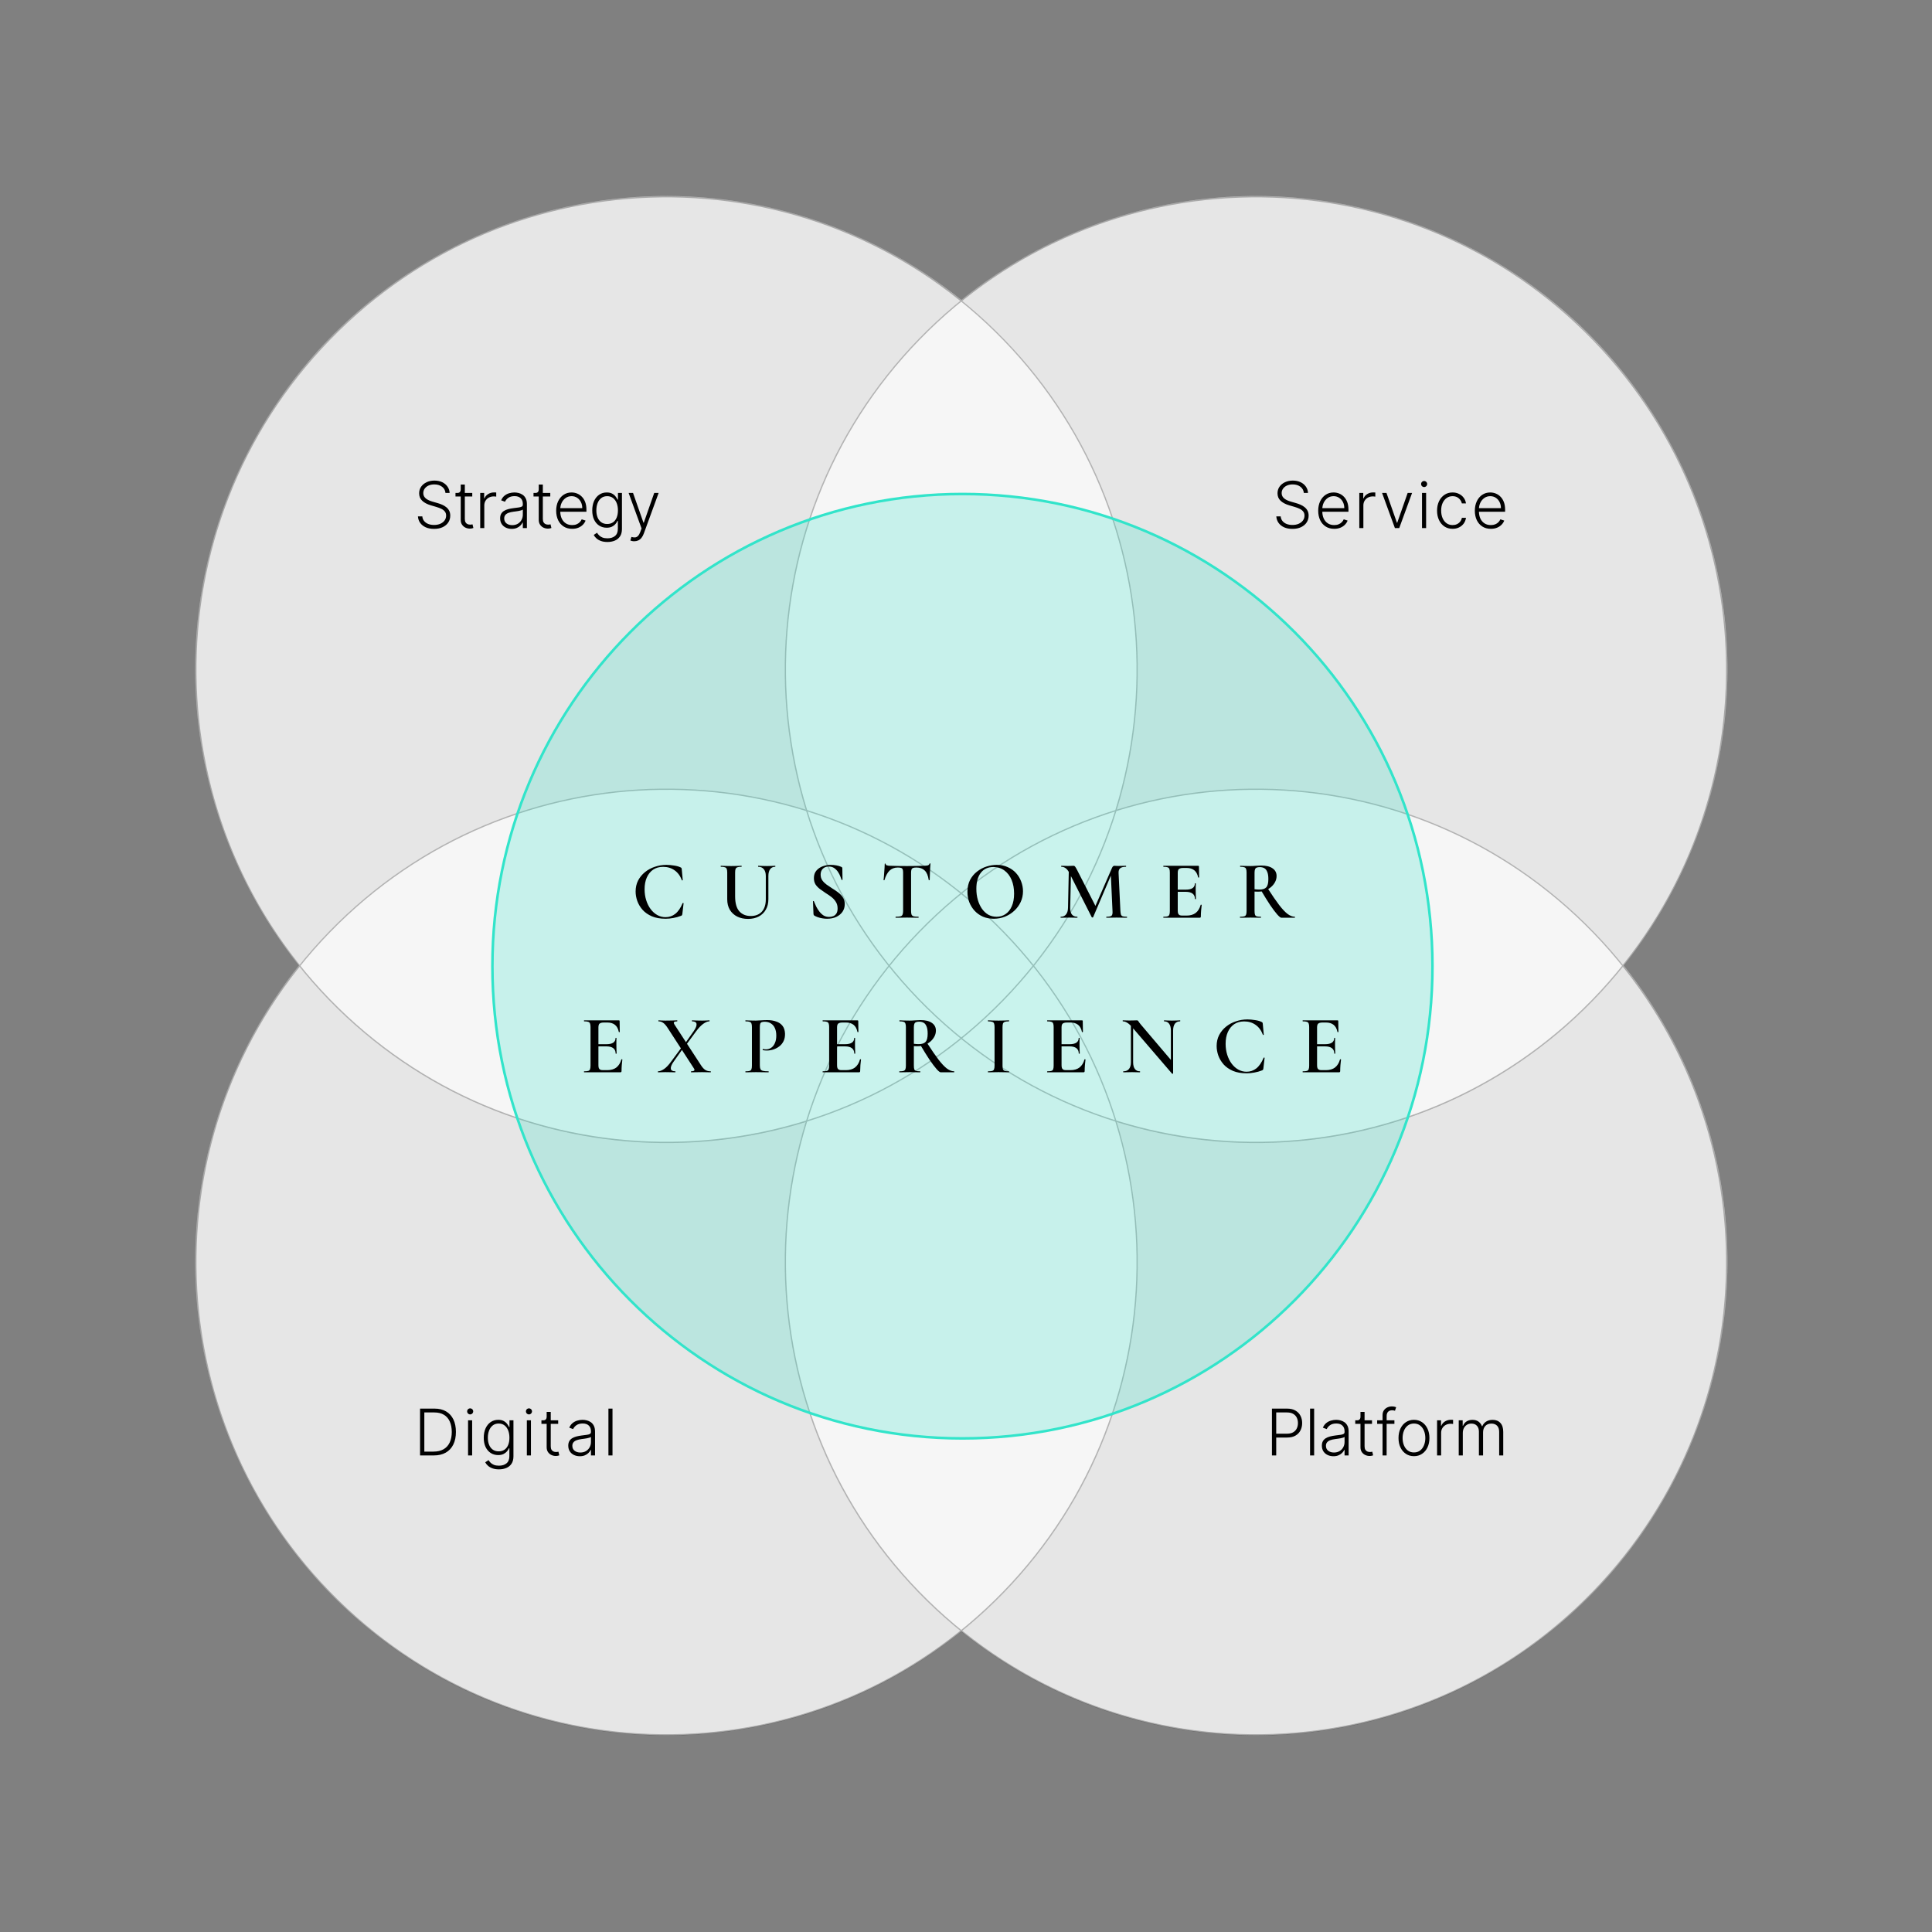
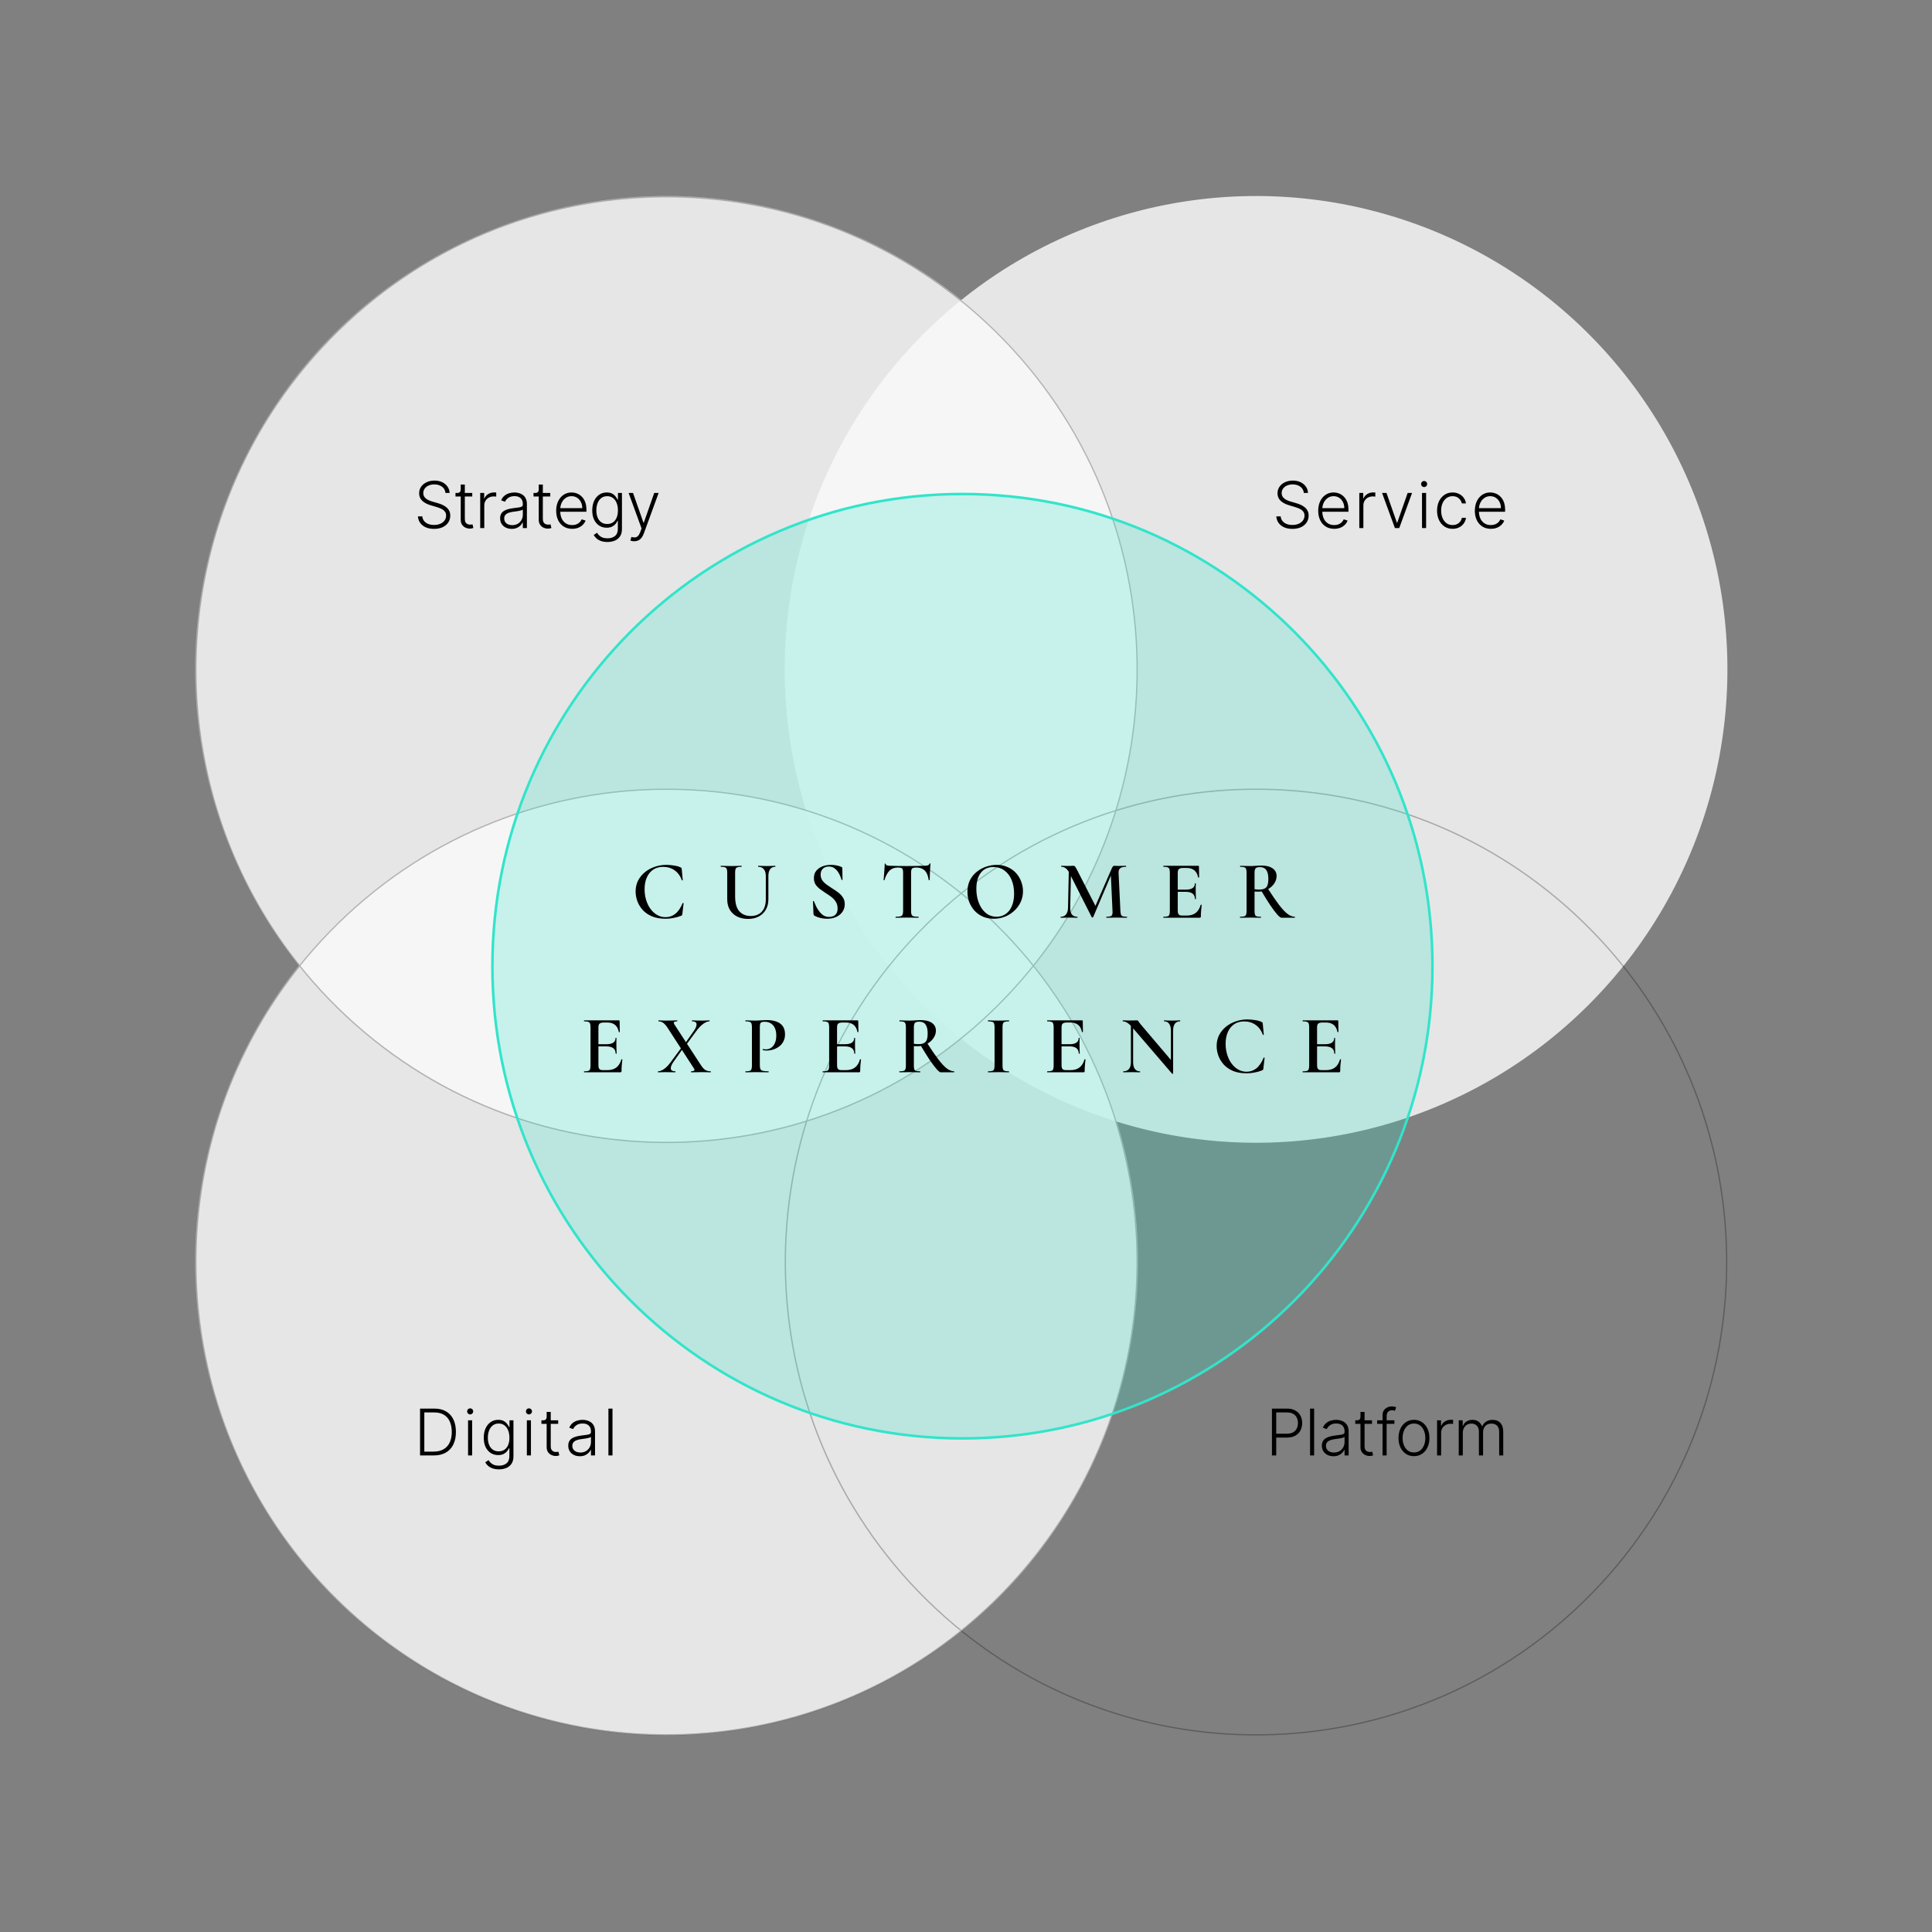
<svg xmlns="http://www.w3.org/2000/svg" width="150" height="150" viewBox="0 0 150 150" fill="none">
  <rect x="0" y="0" width="150" height="150" fill="#808080" stroke="none" />
  <ellipse opacity="0.84" cx="36.675" cy="36.679" rx="36.675" ry="36.679" transform="matrix(0.714 0.7 -0.697 0.717 51.13 46)" fill="#FAFAFA" />
-   <ellipse opacity="0.84" cx="36.675" cy="36.679" rx="36.675" ry="36.679" transform="matrix(0.714 0.7 -0.697 0.717 96.899 46)" fill="#FAFAFA" />
  <ellipse opacity="0.84" cx="36.675" cy="36.679" rx="36.675" ry="36.679" transform="matrix(0.714 0.7 -0.697 0.717 51.13 0)" fill="#FAFAFA" />
  <ellipse opacity="0.84" cx="36.675" cy="36.679" rx="36.675" ry="36.679" transform="matrix(0.714 0.7 -0.697 0.717 96.899 0)" fill="#FAFAFA" />
  <g opacity="0.27">
    <path d="M77.893 123.633C63.793 138.14 40.657 138.417 26.217 124.252C11.777 110.087 11.501 86.844 25.601 72.338C39.701 57.831 62.837 57.554 77.277 71.719C91.717 85.883 91.993 109.126 77.893 123.633Z" stroke="black" stroke-width="0.1" />
    <path d="M123.663 123.633C109.563 138.14 86.427 138.417 71.987 124.252C57.546 110.087 57.27 86.844 71.37 72.338C85.47 57.831 108.606 57.554 123.047 71.719C137.487 85.883 137.763 109.126 123.663 123.633Z" stroke="black" stroke-width="0.1" />
    <path d="M77.893 77.633C63.793 92.14 40.657 92.417 26.217 78.252C11.777 64.087 11.501 40.844 25.601 26.338C39.701 11.831 62.837 11.554 77.277 25.718C91.717 39.883 91.993 63.126 77.893 77.633Z" stroke="black" stroke-width="0.1" />
-     <path d="M123.663 77.633C109.563 92.14 86.427 92.417 71.987 78.252C57.546 64.087 57.27 40.844 71.37 26.338C85.47 11.831 108.606 11.554 123.047 25.718C137.487 39.883 137.763 63.126 123.663 77.633Z" stroke="black" stroke-width="0.1" />
  </g>
  <path d="M32.613 113V109.364H33.742C34.089 109.364 34.385 109.436 34.632 109.58C34.879 109.725 35.068 109.932 35.2 110.202C35.331 110.472 35.397 110.795 35.397 111.173C35.397 111.554 35.33 111.881 35.194 112.155C35.061 112.427 34.865 112.636 34.609 112.782C34.353 112.927 34.043 113 33.678 113H32.613ZM32.945 112.702H33.659C33.971 112.702 34.233 112.64 34.443 112.517C34.654 112.394 34.812 112.218 34.917 111.99C35.023 111.761 35.076 111.489 35.076 111.173C35.074 110.859 35.022 110.589 34.919 110.363C34.818 110.137 34.666 109.964 34.465 109.843C34.265 109.722 34.017 109.662 33.723 109.662H32.945V112.702ZM36.34 110.273H36.657V113H36.34V110.273ZM36.505 109.815C36.462 109.815 36.422 109.804 36.386 109.783C36.349 109.761 36.32 109.733 36.299 109.697C36.279 109.661 36.269 109.621 36.269 109.578C36.269 109.536 36.279 109.497 36.299 109.461C36.32 109.425 36.349 109.396 36.386 109.376C36.422 109.355 36.462 109.344 36.505 109.344C36.546 109.344 36.585 109.355 36.62 109.376C36.657 109.396 36.686 109.425 36.707 109.461C36.728 109.497 36.739 109.536 36.739 109.578C36.739 109.621 36.728 109.661 36.707 109.697C36.686 109.733 36.657 109.761 36.62 109.783C36.585 109.804 36.546 109.815 36.505 109.815ZM38.739 114.08C38.553 114.08 38.39 114.055 38.25 114.007C38.111 113.959 37.993 113.894 37.897 113.811C37.801 113.729 37.727 113.636 37.673 113.533L37.932 113.362C37.972 113.431 38.024 113.498 38.089 113.565C38.155 113.631 38.241 113.686 38.346 113.73C38.453 113.774 38.584 113.795 38.739 113.795C38.98 113.795 39.175 113.735 39.323 113.614C39.472 113.494 39.547 113.306 39.547 113.051V112.437H39.518C39.481 112.52 39.429 112.603 39.36 112.686C39.291 112.767 39.201 112.835 39.09 112.89C38.98 112.944 38.843 112.972 38.68 112.972C38.462 112.972 38.269 112.918 38.099 112.81C37.931 112.702 37.799 112.548 37.702 112.348C37.606 112.147 37.558 111.907 37.558 111.629C37.558 111.353 37.605 111.111 37.698 110.901C37.793 110.692 37.925 110.528 38.094 110.411C38.263 110.294 38.46 110.235 38.685 110.235C38.852 110.235 38.991 110.265 39.101 110.324C39.211 110.382 39.299 110.454 39.365 110.541C39.433 110.627 39.486 110.711 39.523 110.793H39.555V110.273H39.864V113.071C39.864 113.302 39.815 113.492 39.717 113.641C39.619 113.79 39.485 113.9 39.316 113.971C39.146 114.043 38.954 114.08 38.739 114.08ZM38.717 112.682C38.892 112.682 39.042 112.64 39.166 112.556C39.291 112.471 39.386 112.349 39.452 112.19C39.519 112.032 39.552 111.843 39.552 111.624C39.552 111.411 39.519 111.222 39.454 111.058C39.389 110.892 39.294 110.762 39.17 110.667C39.047 110.571 38.896 110.523 38.717 110.523C38.535 110.523 38.381 110.572 38.256 110.67C38.13 110.769 38.035 110.901 37.972 111.068C37.908 111.234 37.876 111.419 37.876 111.624C37.876 111.832 37.908 112.016 37.973 112.176C38.038 112.335 38.134 112.459 38.259 112.549C38.385 112.638 38.537 112.682 38.717 112.682ZM40.905 110.273H41.222V113H40.905V110.273ZM41.07 109.815C41.027 109.815 40.987 109.804 40.951 109.783C40.914 109.761 40.885 109.733 40.864 109.697C40.844 109.661 40.834 109.621 40.834 109.578C40.834 109.536 40.844 109.497 40.864 109.461C40.885 109.425 40.914 109.396 40.951 109.376C40.987 109.355 41.027 109.344 41.07 109.344C41.111 109.344 41.15 109.355 41.185 109.376C41.222 109.396 41.251 109.425 41.272 109.461C41.293 109.497 41.304 109.536 41.304 109.578C41.304 109.621 41.293 109.661 41.272 109.697C41.251 109.733 41.222 109.761 41.185 109.783C41.15 109.804 41.111 109.815 41.07 109.815ZM43.144 113.041C43.028 113.041 42.916 113.015 42.808 112.964C42.702 112.914 42.614 112.838 42.545 112.737C42.477 112.637 42.443 112.512 42.443 112.363V110.548H42.036V110.273H42.187C42.242 110.273 42.289 110.262 42.327 110.241C42.365 110.219 42.393 110.189 42.412 110.148C42.431 110.108 42.441 110.06 42.443 110.005V109.996V109.619H42.76V110.273H43.337V110.548H42.76V112.288C42.76 112.402 42.78 112.491 42.819 112.556C42.858 112.62 42.909 112.666 42.972 112.693C43.034 112.719 43.101 112.732 43.172 112.732C43.214 112.732 43.249 112.73 43.279 112.725C43.308 112.719 43.334 112.713 43.357 112.707L43.424 112.993C43.394 113.005 43.356 113.015 43.311 113.025C43.266 113.036 43.21 113.041 43.144 113.041ZM45.017 113.062C44.852 113.062 44.702 113.03 44.566 112.966C44.43 112.901 44.321 112.808 44.241 112.686C44.16 112.563 44.12 112.413 44.12 112.238C44.12 112.103 44.146 111.99 44.197 111.897C44.248 111.805 44.32 111.729 44.413 111.67C44.507 111.611 44.617 111.564 44.745 111.53C44.873 111.496 45.014 111.469 45.168 111.45C45.321 111.431 45.45 111.414 45.555 111.4C45.661 111.386 45.742 111.364 45.798 111.333C45.854 111.302 45.882 111.252 45.882 111.184V111.12C45.882 110.934 45.826 110.788 45.715 110.681C45.605 110.573 45.446 110.52 45.239 110.52C45.042 110.52 44.882 110.563 44.758 110.649C44.635 110.736 44.548 110.837 44.498 110.955L44.198 110.846C44.26 110.697 44.345 110.578 44.454 110.489C44.563 110.399 44.685 110.335 44.82 110.296C44.955 110.256 45.091 110.235 45.23 110.235C45.334 110.235 45.442 110.249 45.555 110.276C45.669 110.304 45.774 110.351 45.871 110.418C45.968 110.485 46.047 110.578 46.107 110.697C46.167 110.815 46.198 110.966 46.198 111.148V113H45.882V112.569H45.862C45.824 112.649 45.768 112.727 45.693 112.803C45.619 112.879 45.525 112.941 45.413 112.989C45.3 113.038 45.168 113.062 45.017 113.062ZM45.059 112.773C45.228 112.773 45.373 112.735 45.496 112.661C45.619 112.586 45.714 112.487 45.78 112.364C45.848 112.24 45.882 112.103 45.882 111.954V111.56C45.858 111.583 45.818 111.603 45.763 111.62C45.708 111.638 45.645 111.654 45.573 111.668C45.502 111.681 45.431 111.693 45.36 111.702C45.288 111.712 45.225 111.72 45.168 111.727C45.014 111.746 44.883 111.775 44.774 111.816C44.665 111.856 44.581 111.912 44.523 111.983C44.465 112.052 44.436 112.142 44.436 112.252C44.436 112.418 44.495 112.547 44.614 112.638C44.732 112.728 44.881 112.773 45.059 112.773ZM47.554 109.364V113H47.238V109.364H47.554Z" fill="black" />
  <path d="M98.753 113V109.364H99.927C100.185 109.364 100.4 109.413 100.573 109.513C100.747 109.611 100.878 109.745 100.966 109.914C101.054 110.083 101.099 110.274 101.099 110.486C101.099 110.698 101.055 110.889 100.967 111.059C100.88 111.229 100.75 111.363 100.577 111.462C100.404 111.561 100.189 111.61 99.932 111.61H99.009V111.311H99.923C100.114 111.311 100.272 111.276 100.397 111.205C100.523 111.133 100.616 111.034 100.678 110.91C100.741 110.786 100.772 110.644 100.772 110.486C100.772 110.327 100.741 110.186 100.678 110.061C100.616 109.937 100.522 109.839 100.396 109.768C100.27 109.697 100.111 109.662 99.918 109.662H99.085V113H98.753ZM102.029 109.364V113H101.713V109.364H102.029ZM103.527 113.062C103.362 113.062 103.212 113.03 103.076 112.966C102.94 112.901 102.831 112.808 102.751 112.686C102.67 112.563 102.63 112.413 102.63 112.238C102.63 112.103 102.655 111.99 102.706 111.897C102.757 111.805 102.829 111.729 102.923 111.67C103.016 111.611 103.127 111.564 103.255 111.53C103.383 111.496 103.524 111.469 103.678 111.45C103.83 111.431 103.959 111.414 104.065 111.4C104.171 111.386 104.252 111.364 104.308 111.333C104.364 111.302 104.391 111.252 104.391 111.184V111.12C104.391 110.934 104.336 110.788 104.224 110.681C104.114 110.573 103.956 110.52 103.749 110.52C103.552 110.52 103.392 110.563 103.267 110.649C103.144 110.736 103.058 110.837 103.008 110.955L102.708 110.846C102.77 110.697 102.855 110.578 102.964 110.489C103.073 110.399 103.195 110.335 103.33 110.296C103.464 110.256 103.601 110.235 103.74 110.235C103.844 110.235 103.952 110.249 104.065 110.276C104.178 110.304 104.284 110.351 104.381 110.418C104.478 110.485 104.556 110.578 104.617 110.697C104.677 110.815 104.707 110.966 104.707 111.148V113H104.391V112.569H104.372C104.334 112.649 104.278 112.727 104.203 112.803C104.129 112.879 104.035 112.941 103.923 112.989C103.81 113.038 103.678 113.062 103.527 113.062ZM103.569 112.773C103.737 112.773 103.883 112.735 104.006 112.661C104.129 112.586 104.224 112.487 104.29 112.364C104.358 112.24 104.391 112.103 104.391 111.954V111.56C104.368 111.583 104.328 111.603 104.272 111.62C104.218 111.638 104.155 111.654 104.082 111.668C104.011 111.681 103.94 111.693 103.869 111.702C103.798 111.712 103.734 111.72 103.678 111.727C103.524 111.746 103.392 111.775 103.283 111.816C103.174 111.856 103.091 111.912 103.033 111.983C102.975 112.052 102.946 112.142 102.946 112.252C102.946 112.418 103.005 112.547 103.124 112.638C103.242 112.728 103.391 112.773 103.569 112.773ZM106.329 113.041C106.213 113.041 106.101 113.015 105.993 112.964C105.887 112.914 105.799 112.838 105.73 112.737C105.662 112.637 105.627 112.512 105.627 112.363V110.548H105.221V110.273H105.372C105.427 110.273 105.474 110.262 105.512 110.241C105.55 110.219 105.578 110.189 105.597 110.148C105.616 110.108 105.626 110.06 105.627 110.005V109.996V109.619H105.945V110.273H106.522V110.548H105.945V112.288C105.945 112.402 105.965 112.491 106.004 112.556C106.043 112.62 106.094 112.666 106.157 112.693C106.219 112.719 106.286 112.732 106.357 112.732C106.399 112.732 106.434 112.73 106.464 112.725C106.493 112.719 106.519 112.713 106.542 112.707L106.609 112.993C106.579 113.005 106.541 113.015 106.496 113.025C106.451 113.036 106.395 113.041 106.329 113.041ZM108.262 110.273V110.548H106.922V110.273H108.262ZM107.341 113V109.873C107.341 109.726 107.374 109.603 107.442 109.502C107.511 109.402 107.6 109.325 107.71 109.273C107.82 109.221 107.937 109.195 108.06 109.195C108.143 109.195 108.211 109.202 108.266 109.216C108.321 109.229 108.365 109.242 108.397 109.255L108.305 109.532C108.281 109.525 108.252 109.517 108.218 109.507C108.184 109.498 108.14 109.493 108.088 109.493C107.951 109.493 107.845 109.532 107.77 109.609C107.696 109.686 107.659 109.796 107.659 109.939L107.657 113H107.341ZM109.78 113.057C109.544 113.057 109.336 112.997 109.155 112.877C108.975 112.758 108.834 112.593 108.732 112.382C108.63 112.17 108.58 111.926 108.58 111.649C108.58 111.369 108.63 111.124 108.732 110.912C108.834 110.699 108.975 110.533 109.155 110.415C109.336 110.295 109.544 110.235 109.78 110.235C110.015 110.235 110.223 110.295 110.403 110.415C110.583 110.534 110.724 110.7 110.826 110.912C110.929 111.124 110.98 111.369 110.98 111.649C110.98 111.926 110.929 112.17 110.827 112.382C110.726 112.593 110.584 112.758 110.403 112.877C110.223 112.997 110.015 113.057 109.78 113.057ZM109.78 112.767C109.969 112.767 110.13 112.717 110.261 112.615C110.392 112.513 110.492 112.377 110.559 112.208C110.628 112.039 110.662 111.852 110.662 111.649C110.662 111.445 110.628 111.258 110.559 111.088C110.492 110.917 110.392 110.781 110.261 110.678C110.13 110.575 109.969 110.523 109.78 110.523C109.592 110.523 109.431 110.575 109.299 110.678C109.167 110.781 109.067 110.917 108.999 111.088C108.931 111.258 108.897 111.445 108.897 111.649C108.897 111.852 108.931 112.039 108.999 112.208C109.067 112.377 109.167 112.513 109.299 112.615C109.43 112.717 109.59 112.767 109.78 112.767ZM111.574 113V110.273H111.881V110.692H111.904C111.959 110.554 112.053 110.444 112.188 110.36C112.324 110.275 112.478 110.232 112.65 110.232C112.676 110.232 112.705 110.232 112.737 110.234C112.769 110.235 112.795 110.236 112.817 110.237V110.559C112.803 110.556 112.778 110.553 112.742 110.548C112.707 110.543 112.668 110.541 112.627 110.541C112.485 110.541 112.358 110.571 112.247 110.631C112.137 110.691 112.05 110.773 111.986 110.878C111.922 110.984 111.89 111.104 111.89 111.239V113H111.574ZM113.256 113V110.273H113.563V110.692H113.592C113.646 110.551 113.737 110.44 113.863 110.36C113.991 110.278 114.145 110.237 114.323 110.237C114.511 110.237 114.666 110.282 114.787 110.37C114.909 110.458 115 110.579 115.06 110.733H115.083C115.145 110.581 115.245 110.461 115.383 110.372C115.523 110.282 115.692 110.237 115.891 110.237C116.144 110.237 116.344 110.317 116.491 110.477C116.638 110.636 116.711 110.868 116.711 111.173V113H116.395V111.173C116.395 110.958 116.34 110.796 116.23 110.688C116.12 110.58 115.975 110.527 115.795 110.527C115.587 110.527 115.426 110.591 115.314 110.718C115.202 110.846 115.145 111.008 115.145 111.205V113H114.822V111.145C114.822 110.96 114.771 110.811 114.668 110.697C114.565 110.583 114.42 110.527 114.233 110.527C114.107 110.527 113.994 110.557 113.894 110.619C113.794 110.681 113.715 110.766 113.657 110.876C113.601 110.985 113.572 111.111 113.572 111.253V113H113.256Z" fill="black" />
  <path d="M34.587 38.273C34.567 38.07 34.478 37.909 34.319 37.79C34.16 37.67 33.961 37.61 33.721 37.61C33.551 37.61 33.402 37.639 33.273 37.697C33.145 37.755 33.045 37.836 32.971 37.939C32.899 38.041 32.863 38.157 32.863 38.287C32.863 38.383 32.884 38.467 32.925 38.539C32.967 38.611 33.022 38.673 33.092 38.725C33.163 38.776 33.241 38.82 33.327 38.857C33.413 38.894 33.5 38.924 33.588 38.949L33.971 39.059C34.087 39.091 34.203 39.132 34.319 39.182C34.435 39.231 34.541 39.294 34.637 39.37C34.734 39.445 34.812 39.536 34.87 39.645C34.929 39.753 34.958 39.883 34.958 40.034C34.958 40.228 34.908 40.403 34.807 40.558C34.707 40.713 34.562 40.836 34.374 40.927C34.186 41.017 33.961 41.062 33.698 41.062C33.45 41.062 33.236 41.021 33.053 40.94C32.871 40.857 32.728 40.742 32.623 40.597C32.519 40.451 32.461 40.283 32.448 40.091H32.789C32.8 40.234 32.848 40.355 32.931 40.455C33.014 40.554 33.121 40.63 33.254 40.682C33.386 40.733 33.534 40.758 33.698 40.758C33.879 40.758 34.04 40.728 34.181 40.668C34.323 40.606 34.434 40.521 34.514 40.412C34.596 40.302 34.637 40.174 34.637 40.029C34.637 39.906 34.605 39.803 34.541 39.72C34.477 39.636 34.388 39.565 34.273 39.508C34.159 39.452 34.027 39.401 33.877 39.358L33.442 39.23C33.157 39.145 32.935 39.027 32.778 38.876C32.62 38.726 32.542 38.534 32.542 38.301C32.542 38.106 32.594 37.934 32.698 37.786C32.803 37.637 32.946 37.521 33.124 37.438C33.304 37.354 33.506 37.312 33.73 37.312C33.956 37.312 34.156 37.354 34.33 37.436C34.504 37.519 34.642 37.633 34.743 37.779C34.846 37.923 34.901 38.088 34.909 38.273H34.587ZM36.472 41.041C36.356 41.041 36.245 41.015 36.137 40.965C36.03 40.914 35.943 40.838 35.874 40.737C35.805 40.637 35.771 40.512 35.771 40.363V38.548H35.364V38.273H35.515C35.571 38.273 35.618 38.262 35.656 38.241C35.694 38.219 35.722 38.189 35.741 38.148C35.76 38.108 35.77 38.06 35.771 38.005V37.996V37.619H36.089V38.273H36.666V38.548H36.089V40.288C36.089 40.402 36.108 40.491 36.147 40.556C36.187 40.62 36.237 40.666 36.3 40.693C36.363 40.719 36.43 40.732 36.501 40.732C36.542 40.732 36.578 40.73 36.607 40.725C36.637 40.719 36.663 40.713 36.685 40.707L36.753 40.993C36.722 41.005 36.684 41.015 36.639 41.025C36.594 41.035 36.539 41.041 36.472 41.041ZM37.284 41V38.273H37.591V38.692H37.614C37.668 38.554 37.763 38.444 37.898 38.36C38.034 38.275 38.188 38.232 38.36 38.232C38.386 38.232 38.415 38.233 38.447 38.234C38.479 38.235 38.505 38.236 38.527 38.237V38.559C38.512 38.556 38.487 38.553 38.452 38.548C38.416 38.543 38.378 38.541 38.337 38.541C38.194 38.541 38.068 38.571 37.957 38.631C37.846 38.691 37.76 38.773 37.696 38.878C37.632 38.983 37.6 39.104 37.6 39.239V41H37.284ZM39.728 41.062C39.563 41.062 39.413 41.03 39.277 40.966C39.141 40.901 39.032 40.808 38.952 40.686C38.871 40.563 38.831 40.413 38.831 40.238C38.831 40.103 38.856 39.99 38.907 39.897C38.958 39.805 39.03 39.729 39.124 39.67C39.217 39.611 39.328 39.564 39.456 39.53C39.584 39.495 39.725 39.469 39.879 39.45C40.031 39.431 40.16 39.414 40.266 39.4C40.372 39.386 40.453 39.364 40.509 39.333C40.565 39.302 40.592 39.252 40.592 39.184V39.12C40.592 38.934 40.537 38.788 40.425 38.681C40.315 38.573 40.157 38.52 39.95 38.52C39.753 38.52 39.593 38.563 39.468 38.649C39.345 38.736 39.259 38.837 39.209 38.955L38.909 38.846C38.971 38.697 39.056 38.578 39.165 38.489C39.274 38.399 39.396 38.335 39.531 38.296C39.666 38.256 39.802 38.235 39.941 38.235C40.045 38.235 40.153 38.249 40.266 38.276C40.379 38.303 40.485 38.351 40.582 38.418C40.679 38.485 40.757 38.578 40.818 38.697C40.878 38.816 40.908 38.966 40.908 39.148V41H40.592V40.569H40.573C40.535 40.649 40.479 40.727 40.404 40.803C40.33 40.879 40.236 40.941 40.124 40.989C40.011 41.038 39.879 41.062 39.728 41.062ZM39.77 40.773C39.938 40.773 40.084 40.735 40.207 40.661C40.33 40.586 40.425 40.487 40.491 40.364C40.559 40.24 40.592 40.103 40.592 39.954V39.56C40.569 39.583 40.529 39.603 40.473 39.62C40.419 39.638 40.356 39.654 40.283 39.668C40.212 39.681 40.141 39.693 40.07 39.702C39.999 39.712 39.935 39.72 39.879 39.727C39.725 39.746 39.593 39.775 39.484 39.816C39.376 39.856 39.292 39.912 39.234 39.983C39.176 40.052 39.147 40.142 39.147 40.252C39.147 40.418 39.206 40.547 39.325 40.638C39.443 40.728 39.592 40.773 39.77 40.773ZM42.53 41.041C42.414 41.041 42.302 41.015 42.194 40.965C42.088 40.914 42 40.838 41.931 40.737C41.863 40.637 41.828 40.512 41.828 40.363V38.548H41.422V38.273H41.573C41.628 38.273 41.675 38.262 41.713 38.241C41.751 38.219 41.779 38.189 41.798 38.148C41.817 38.108 41.827 38.06 41.828 38.005V37.996V37.619H42.146V38.273H42.723V38.548H42.146V40.288C42.146 40.402 42.166 40.491 42.205 40.556C42.244 40.62 42.295 40.666 42.358 40.693C42.42 40.719 42.487 40.732 42.558 40.732C42.6 40.732 42.635 40.73 42.665 40.725C42.694 40.719 42.72 40.713 42.743 40.707L42.81 40.993C42.779 41.005 42.742 41.015 42.697 41.025C42.652 41.035 42.596 41.041 42.53 41.041ZM44.424 41.057C44.17 41.057 43.95 40.998 43.764 40.879C43.578 40.76 43.434 40.595 43.332 40.384C43.232 40.172 43.181 39.928 43.181 39.652C43.181 39.378 43.232 39.134 43.332 38.921C43.434 38.707 43.574 38.539 43.753 38.418C43.933 38.296 44.141 38.235 44.376 38.235C44.524 38.235 44.667 38.263 44.804 38.317C44.941 38.37 45.065 38.453 45.173 38.564C45.284 38.674 45.371 38.813 45.434 38.981C45.498 39.148 45.53 39.346 45.53 39.574V39.73H43.4V39.452H45.207C45.207 39.276 45.172 39.119 45.101 38.979C45.031 38.839 44.933 38.727 44.808 38.646C44.683 38.564 44.54 38.523 44.376 38.523C44.203 38.523 44.051 38.569 43.92 38.662C43.788 38.754 43.685 38.876 43.611 39.027C43.538 39.179 43.5 39.345 43.499 39.525V39.691C43.499 39.908 43.536 40.097 43.611 40.26C43.687 40.421 43.794 40.545 43.932 40.634C44.071 40.723 44.235 40.767 44.424 40.767C44.553 40.767 44.666 40.747 44.763 40.707C44.862 40.667 44.944 40.613 45.01 40.545C45.078 40.477 45.129 40.402 45.163 40.32L45.463 40.418C45.422 40.532 45.353 40.638 45.259 40.735C45.165 40.833 45.048 40.911 44.907 40.97C44.767 41.028 44.606 41.057 44.424 41.057ZM47.162 42.08C46.977 42.08 46.814 42.055 46.674 42.007C46.535 41.959 46.417 41.894 46.321 41.811C46.225 41.729 46.15 41.636 46.097 41.533L46.356 41.362C46.395 41.431 46.447 41.498 46.513 41.565C46.579 41.631 46.665 41.686 46.77 41.73C46.877 41.774 47.007 41.795 47.162 41.795C47.404 41.795 47.599 41.735 47.747 41.614C47.896 41.494 47.97 41.306 47.97 41.051V40.437H47.942C47.905 40.52 47.852 40.603 47.784 40.686C47.715 40.767 47.625 40.836 47.514 40.89C47.404 40.944 47.267 40.972 47.104 40.972C46.886 40.972 46.693 40.918 46.523 40.81C46.355 40.702 46.223 40.548 46.126 40.348C46.03 40.147 45.982 39.907 45.982 39.629C45.982 39.353 46.028 39.111 46.122 38.901C46.217 38.692 46.349 38.528 46.518 38.411C46.687 38.294 46.884 38.235 47.109 38.235C47.276 38.235 47.415 38.265 47.525 38.324C47.635 38.382 47.723 38.454 47.789 38.541C47.857 38.627 47.909 38.711 47.947 38.793H47.979V38.273H48.288V41.071C48.288 41.302 48.239 41.492 48.141 41.641C48.042 41.79 47.909 41.9 47.739 41.971C47.57 42.043 47.378 42.08 47.162 42.08ZM47.141 40.682C47.316 40.682 47.466 40.64 47.59 40.556C47.715 40.471 47.81 40.349 47.876 40.19C47.943 40.032 47.976 39.843 47.976 39.624C47.976 39.411 47.943 39.222 47.878 39.057C47.813 38.892 47.718 38.762 47.594 38.667C47.471 38.571 47.32 38.523 47.141 38.523C46.959 38.523 46.805 38.572 46.679 38.67C46.554 38.769 46.459 38.901 46.395 39.068C46.331 39.234 46.3 39.419 46.3 39.624C46.3 39.832 46.332 40.016 46.397 40.176C46.462 40.335 46.558 40.459 46.683 40.549C46.809 40.638 46.961 40.682 47.141 40.682ZM49.245 42.023C49.182 42.023 49.124 42.017 49.069 42.005C49.015 41.993 48.972 41.98 48.94 41.966L49.025 41.687C49.133 41.72 49.228 41.732 49.312 41.723C49.397 41.714 49.471 41.676 49.536 41.609C49.601 41.543 49.659 41.441 49.71 41.304L49.81 41.027L48.806 38.273H49.149L49.959 40.583H49.984L50.793 38.273H51.136L49.982 41.431C49.933 41.563 49.874 41.672 49.803 41.76C49.732 41.849 49.649 41.914 49.556 41.957C49.463 42.001 49.36 42.023 49.245 42.023Z" fill="black" />
  <path d="M101.231 38.273C101.211 38.07 101.122 37.909 100.963 37.79C100.804 37.67 100.605 37.61 100.365 37.61C100.195 37.61 100.046 37.639 99.917 37.697C99.79 37.755 99.689 37.836 99.615 37.939C99.543 38.041 99.507 38.157 99.507 38.287C99.507 38.383 99.528 38.467 99.569 38.539C99.611 38.611 99.666 38.673 99.736 38.725C99.807 38.776 99.885 38.82 99.971 38.857C100.057 38.894 100.144 38.924 100.232 38.949L100.615 39.059C100.731 39.091 100.847 39.132 100.963 39.182C101.079 39.231 101.185 39.294 101.281 39.37C101.378 39.445 101.456 39.536 101.514 39.645C101.573 39.753 101.602 39.883 101.602 40.034C101.602 40.228 101.552 40.403 101.451 40.558C101.351 40.713 101.206 40.836 101.018 40.927C100.83 41.017 100.604 41.062 100.342 41.062C100.094 41.062 99.879 41.021 99.697 40.94C99.515 40.857 99.372 40.742 99.267 40.597C99.163 40.451 99.105 40.283 99.092 40.091H99.433C99.444 40.234 99.492 40.355 99.575 40.455C99.657 40.554 99.765 40.63 99.898 40.682C100.03 40.733 100.178 40.758 100.342 40.758C100.523 40.758 100.684 40.728 100.825 40.668C100.967 40.606 101.078 40.521 101.158 40.412C101.24 40.302 101.281 40.174 101.281 40.029C101.281 39.906 101.249 39.803 101.185 39.72C101.121 39.636 101.032 39.565 100.917 39.508C100.803 39.452 100.671 39.401 100.521 39.358L100.086 39.23C99.801 39.145 99.579 39.027 99.422 38.876C99.264 38.726 99.186 38.534 99.186 38.301C99.186 38.106 99.238 37.934 99.342 37.786C99.447 37.637 99.589 37.521 99.768 37.438C99.948 37.354 100.15 37.312 100.374 37.312C100.6 37.312 100.8 37.354 100.974 37.436C101.148 37.519 101.286 37.633 101.387 37.779C101.49 37.923 101.545 38.088 101.553 38.273H101.231ZM103.588 41.057C103.334 41.057 103.114 40.998 102.928 40.879C102.742 40.76 102.598 40.595 102.496 40.384C102.396 40.172 102.345 39.928 102.345 39.652C102.345 39.378 102.396 39.134 102.496 38.921C102.598 38.707 102.738 38.539 102.917 38.418C103.097 38.296 103.305 38.235 103.54 38.235C103.688 38.235 103.831 38.263 103.968 38.317C104.106 38.37 104.229 38.453 104.338 38.564C104.448 38.674 104.535 38.813 104.599 38.981C104.662 39.148 104.694 39.346 104.694 39.574V39.73H102.564V39.452H104.371C104.371 39.276 104.336 39.119 104.265 38.979C104.195 38.839 104.097 38.727 103.972 38.646C103.847 38.564 103.704 38.523 103.54 38.523C103.367 38.523 103.215 38.569 103.084 38.662C102.953 38.754 102.85 38.876 102.775 39.027C102.702 39.179 102.664 39.345 102.663 39.525V39.691C102.663 39.908 102.7 40.097 102.775 40.26C102.851 40.421 102.958 40.545 103.096 40.634C103.235 40.723 103.399 40.767 103.588 40.767C103.717 40.767 103.83 40.747 103.927 40.707C104.026 40.667 104.108 40.613 104.174 40.545C104.242 40.477 104.293 40.402 104.327 40.32L104.627 40.418C104.586 40.532 104.517 40.638 104.423 40.735C104.329 40.833 104.212 40.911 104.071 40.97C103.932 41.028 103.771 41.057 103.588 41.057ZM105.536 41V38.273H105.843V38.692H105.866C105.921 38.554 106.015 38.444 106.15 38.36C106.286 38.275 106.44 38.232 106.612 38.232C106.638 38.232 106.667 38.233 106.699 38.234C106.731 38.235 106.758 38.236 106.779 38.237V38.559C106.765 38.556 106.74 38.553 106.704 38.548C106.669 38.543 106.63 38.541 106.589 38.541C106.447 38.541 106.32 38.571 106.209 38.631C106.099 38.691 106.012 38.773 105.948 38.878C105.884 38.983 105.852 39.104 105.852 39.239V41H105.536ZM109.633 38.273L108.637 41H108.3L107.304 38.273H107.646L108.456 40.583H108.481L109.29 38.273H109.633ZM110.405 38.273H110.723V41H110.405V38.273ZM110.57 37.815C110.528 37.815 110.488 37.804 110.451 37.783C110.414 37.761 110.385 37.733 110.364 37.697C110.344 37.661 110.334 37.621 110.334 37.578C110.334 37.536 110.344 37.497 110.364 37.461C110.385 37.425 110.414 37.396 110.451 37.376C110.488 37.355 110.528 37.344 110.57 37.344C110.612 37.344 110.65 37.355 110.686 37.376C110.722 37.396 110.751 37.425 110.773 37.461C110.794 37.497 110.804 37.536 110.804 37.578C110.804 37.621 110.794 37.661 110.773 37.697C110.751 37.733 110.722 37.761 110.686 37.783C110.65 37.804 110.612 37.815 110.57 37.815ZM112.779 41.057C112.535 41.057 112.323 40.996 112.141 40.874C111.962 40.752 111.822 40.585 111.722 40.373C111.623 40.161 111.573 39.92 111.573 39.649C111.573 39.375 111.624 39.132 111.724 38.919C111.826 38.706 111.967 38.539 112.147 38.418C112.327 38.296 112.536 38.235 112.774 38.235C112.956 38.235 113.121 38.271 113.269 38.342C113.417 38.412 113.539 38.511 113.635 38.639C113.732 38.765 113.793 38.913 113.818 39.082H113.498C113.465 38.928 113.385 38.797 113.258 38.688C113.133 38.578 112.973 38.523 112.779 38.523C112.605 38.523 112.451 38.57 112.317 38.665C112.183 38.759 112.079 38.889 112.003 39.057C111.928 39.224 111.891 39.418 111.891 39.638C111.891 39.859 111.928 40.055 112.001 40.226C112.075 40.395 112.178 40.528 112.31 40.624C112.444 40.719 112.6 40.767 112.779 40.767C112.9 40.767 113.01 40.745 113.109 40.7C113.21 40.654 113.294 40.589 113.361 40.505C113.43 40.421 113.476 40.321 113.5 40.205H113.819C113.796 40.369 113.737 40.516 113.644 40.645C113.551 40.773 113.431 40.873 113.283 40.947C113.136 41.02 112.968 41.057 112.779 41.057ZM115.749 41.057C115.495 41.057 115.275 40.998 115.089 40.879C114.903 40.76 114.759 40.595 114.657 40.384C114.557 40.172 114.506 39.928 114.506 39.652C114.506 39.378 114.557 39.134 114.657 38.921C114.759 38.707 114.899 38.539 115.078 38.418C115.258 38.296 115.466 38.235 115.701 38.235C115.849 38.235 115.992 38.263 116.129 38.317C116.267 38.37 116.39 38.453 116.499 38.564C116.609 38.674 116.696 38.813 116.76 38.981C116.824 39.148 116.856 39.346 116.856 39.574V39.73H114.725V39.452H116.532C116.532 39.276 116.497 39.119 116.426 38.979C116.356 38.839 116.258 38.727 116.133 38.646C116.009 38.564 115.865 38.523 115.701 38.523C115.529 38.523 115.377 38.569 115.245 38.662C115.114 38.754 115.011 38.876 114.936 39.027C114.863 39.179 114.825 39.345 114.824 39.525V39.691C114.824 39.908 114.862 40.097 114.936 40.26C115.012 40.421 115.119 40.545 115.258 40.634C115.396 40.723 115.56 40.767 115.749 40.767C115.878 40.767 115.991 40.747 116.089 40.707C116.187 40.667 116.269 40.613 116.335 40.545C116.403 40.477 116.454 40.402 116.488 40.32L116.788 40.418C116.747 40.532 116.679 40.638 116.584 40.735C116.49 40.833 116.373 40.911 116.232 40.97C116.093 41.028 115.932 41.057 115.749 41.057Z" fill="black" />
  <path d="M111.216 75.016C111.216 95.264 94.877 111.677 74.723 111.677C54.569 111.677 38.23 95.264 38.23 75.016C38.23 54.767 54.569 38.354 74.723 38.354C94.877 38.354 111.216 54.767 111.216 75.016Z" fill="#32E4CA" fill-opacity="0.24" stroke="#32E4CA" stroke-width="0.2" />
  <path d="M51.737 67.148C51.922 67.148 52.12 67.166 52.331 67.2C52.542 67.23 52.71 67.278 52.835 67.342C52.873 67.355 52.897 67.372 52.906 67.394C52.919 67.411 52.927 67.443 52.931 67.49L53.009 68.33C53.009 68.338 52.998 68.347 52.977 68.356C52.959 68.36 52.947 68.353 52.938 68.336C52.813 68.001 52.624 67.744 52.37 67.568C52.12 67.391 51.825 67.303 51.486 67.303C51.18 67.303 50.92 67.376 50.704 67.523C50.494 67.669 50.33 67.874 50.214 68.136C50.102 68.394 50.046 68.695 50.046 69.04C50.046 69.341 50.087 69.623 50.169 69.885C50.25 70.148 50.364 70.378 50.511 70.576C50.657 70.774 50.829 70.929 51.027 71.041C51.225 71.153 51.44 71.209 51.673 71.209C51.957 71.209 52.209 71.123 52.428 70.951C52.652 70.774 52.841 70.499 52.996 70.124C53.005 70.107 53.02 70.103 53.041 70.111C53.063 70.116 53.074 70.122 53.074 70.131L52.977 70.957C52.968 71.009 52.957 71.043 52.944 71.06C52.936 71.073 52.912 71.088 52.873 71.105C52.675 71.183 52.475 71.239 52.273 71.273C52.071 71.312 51.873 71.331 51.679 71.331C51.266 71.331 50.911 71.269 50.614 71.144C50.317 71.015 50.076 70.847 49.891 70.641C49.706 70.43 49.568 70.2 49.478 69.95C49.392 69.7 49.349 69.455 49.349 69.214C49.349 68.9 49.413 68.616 49.542 68.362C49.676 68.108 49.855 67.891 50.078 67.71C50.302 67.529 50.556 67.391 50.84 67.297C51.128 67.198 51.427 67.148 51.737 67.148ZM59.457 68.007C59.457 67.783 59.406 67.609 59.302 67.484C59.203 67.359 59.059 67.297 58.87 67.297C58.861 67.297 58.857 67.284 58.857 67.258C58.857 67.232 58.861 67.219 58.87 67.219C58.977 67.219 59.085 67.224 59.193 67.232C59.305 67.237 59.425 67.239 59.554 67.239C59.666 67.239 59.776 67.237 59.883 67.232C59.995 67.224 60.096 67.219 60.187 67.219C60.195 67.219 60.2 67.232 60.2 67.258C60.2 67.284 60.195 67.297 60.187 67.297C60.015 67.297 59.883 67.359 59.793 67.484C59.703 67.609 59.657 67.783 59.657 68.007V69.814C59.657 70.129 59.591 70.4 59.457 70.628C59.328 70.856 59.145 71.032 58.909 71.157C58.672 71.282 58.394 71.344 58.076 71.344C57.762 71.344 57.482 71.284 57.237 71.163C56.992 71.039 56.8 70.862 56.662 70.634C56.529 70.406 56.462 70.135 56.462 69.821V67.742C56.462 67.618 56.449 67.525 56.423 67.465C56.402 67.4 56.355 67.357 56.281 67.336C56.212 67.31 56.109 67.297 55.971 67.297C55.959 67.297 55.952 67.284 55.952 67.258C55.952 67.232 55.959 67.219 55.971 67.219C56.079 67.219 56.2 67.224 56.333 67.232C56.471 67.237 56.615 67.239 56.766 67.239C56.925 67.239 57.071 67.237 57.205 67.232C57.338 67.224 57.458 67.219 57.566 67.219C57.579 67.219 57.585 67.232 57.585 67.258C57.585 67.284 57.579 67.297 57.566 67.297C57.424 67.297 57.319 67.31 57.25 67.336C57.181 67.361 57.133 67.407 57.108 67.471C57.086 67.536 57.075 67.63 57.075 67.755V69.595C57.075 70.12 57.183 70.505 57.398 70.75C57.618 70.996 57.915 71.118 58.289 71.118C58.655 71.118 58.941 71.007 59.148 70.783C59.354 70.555 59.457 70.234 59.457 69.821V68.007ZM63.714 67.91C63.714 68.078 63.757 68.224 63.843 68.349C63.929 68.47 64.039 68.579 64.172 68.678C64.31 68.777 64.454 68.874 64.605 68.969C64.768 69.068 64.923 69.173 65.07 69.285C65.22 69.397 65.343 69.526 65.438 69.672C65.537 69.814 65.586 69.989 65.586 70.195C65.586 70.419 65.528 70.617 65.412 70.789C65.296 70.957 65.134 71.09 64.927 71.189C64.725 71.284 64.486 71.331 64.211 71.331C64.095 71.331 63.972 71.321 63.843 71.299C63.718 71.278 63.6 71.248 63.488 71.209C63.38 71.17 63.292 71.129 63.223 71.086C63.206 71.073 63.191 71.058 63.178 71.041C63.17 71.024 63.163 70.998 63.159 70.963L63.12 69.989C63.116 69.967 63.124 69.956 63.146 69.956C63.172 69.952 63.187 69.959 63.191 69.976C63.243 70.105 63.303 70.243 63.372 70.389C63.445 70.531 63.529 70.662 63.624 70.783C63.718 70.903 63.826 71.002 63.946 71.08C64.071 71.153 64.213 71.189 64.372 71.189C64.484 71.189 64.59 71.17 64.689 71.131C64.788 71.093 64.869 71.026 64.934 70.931C64.999 70.832 65.031 70.699 65.031 70.531C65.031 70.329 64.984 70.156 64.889 70.014C64.798 69.868 64.682 69.741 64.54 69.634C64.398 69.526 64.25 69.425 64.095 69.33C63.944 69.231 63.8 69.13 63.662 69.027C63.525 68.924 63.411 68.805 63.32 68.672C63.234 68.534 63.191 68.368 63.191 68.175C63.191 67.938 63.256 67.744 63.385 67.594C63.514 67.443 63.677 67.331 63.875 67.258C64.078 67.185 64.284 67.148 64.495 67.148C64.637 67.148 64.781 67.161 64.927 67.187C65.074 67.213 65.199 67.249 65.302 67.297C65.341 67.31 65.367 67.327 65.379 67.349C65.392 67.37 65.399 67.394 65.399 67.419L65.412 68.291C65.412 68.308 65.401 68.319 65.379 68.323C65.362 68.328 65.349 68.323 65.341 68.31C65.319 68.246 65.287 68.158 65.244 68.046C65.201 67.93 65.141 67.813 65.063 67.697C64.986 67.581 64.889 67.482 64.773 67.4C64.656 67.318 64.514 67.278 64.347 67.278C64.218 67.278 64.106 67.303 64.011 67.355C63.916 67.407 63.843 67.48 63.791 67.574C63.74 67.665 63.714 67.777 63.714 67.91ZM69.703 67.355C69.441 67.355 69.226 67.437 69.058 67.6C68.894 67.764 68.765 68.005 68.671 68.323C68.671 68.336 68.658 68.343 68.632 68.343C68.61 68.338 68.6 68.332 68.6 68.323C68.608 68.263 68.617 68.181 68.625 68.078C68.634 67.97 68.642 67.854 68.651 67.729C68.664 67.605 68.673 67.484 68.677 67.368C68.686 67.247 68.69 67.15 68.69 67.077C68.69 67.056 68.701 67.045 68.722 67.045C68.748 67.045 68.761 67.056 68.761 67.077C68.761 67.12 68.782 67.153 68.825 67.174C68.873 67.191 68.924 67.204 68.98 67.213C69.036 67.217 69.084 67.219 69.122 67.219C69.493 67.232 69.925 67.239 70.42 67.239C70.725 67.239 70.966 67.237 71.143 67.232C71.324 67.224 71.498 67.219 71.666 67.219C71.821 67.219 71.937 67.211 72.014 67.194C72.096 67.172 72.148 67.127 72.169 67.058C72.174 67.041 72.186 67.032 72.208 67.032C72.23 67.032 72.24 67.041 72.24 67.058C72.236 67.127 72.23 67.222 72.221 67.342C72.212 67.458 72.206 67.583 72.201 67.716C72.197 67.846 72.193 67.966 72.189 68.078C72.184 68.186 72.182 68.267 72.182 68.323C72.182 68.332 72.169 68.336 72.143 68.336C72.122 68.336 72.109 68.332 72.105 68.323C72.057 67.983 71.954 67.738 71.795 67.587C71.636 67.432 71.423 67.355 71.156 67.355C71.04 67.355 70.951 67.366 70.891 67.387C70.831 67.409 70.79 67.45 70.768 67.51C70.747 67.566 70.736 67.648 70.736 67.755V70.731C70.736 70.856 70.749 70.951 70.775 71.015C70.805 71.08 70.859 71.123 70.936 71.144C71.018 71.166 71.141 71.176 71.304 71.176C71.317 71.176 71.324 71.189 71.324 71.215C71.324 71.241 71.317 71.254 71.304 71.254C71.188 71.254 71.055 71.252 70.904 71.248C70.758 71.243 70.596 71.241 70.42 71.241C70.252 71.241 70.095 71.243 69.949 71.248C69.802 71.252 69.667 71.254 69.542 71.254C69.533 71.254 69.529 71.241 69.529 71.215C69.529 71.189 69.533 71.176 69.542 71.176C69.706 71.176 69.828 71.166 69.91 71.144C69.992 71.123 70.046 71.08 70.071 71.015C70.101 70.951 70.117 70.856 70.117 70.731V67.742C70.117 67.635 70.106 67.555 70.084 67.503C70.067 67.448 70.028 67.409 69.968 67.387C69.908 67.366 69.82 67.355 69.703 67.355ZM77.159 71.331C76.849 71.331 76.567 71.278 76.314 71.17C76.064 71.058 75.849 70.905 75.668 70.712C75.492 70.518 75.354 70.296 75.255 70.047C75.16 69.793 75.113 69.524 75.113 69.24C75.113 68.891 75.18 68.586 75.313 68.323C75.451 68.061 75.632 67.843 75.855 67.671C76.079 67.495 76.324 67.364 76.591 67.278C76.858 67.191 77.123 67.148 77.385 67.148C77.704 67.148 77.988 67.207 78.237 67.323C78.491 67.435 78.706 67.587 78.883 67.781C79.059 67.975 79.193 68.194 79.283 68.439C79.378 68.685 79.425 68.936 79.425 69.195C79.425 69.496 79.365 69.776 79.244 70.034C79.124 70.292 78.958 70.518 78.747 70.712C78.541 70.905 78.3 71.058 78.024 71.17C77.753 71.278 77.465 71.331 77.159 71.331ZM77.379 71.176C77.637 71.176 77.867 71.108 78.069 70.97C78.276 70.832 78.437 70.63 78.554 70.363C78.674 70.092 78.734 69.765 78.734 69.382C78.734 68.982 78.67 68.627 78.541 68.317C78.412 68.007 78.227 67.764 77.986 67.587C77.745 67.407 77.456 67.316 77.121 67.316C76.703 67.316 76.378 67.467 76.146 67.768C75.918 68.065 75.804 68.478 75.804 69.007C75.804 69.317 75.842 69.606 75.92 69.873C75.997 70.135 76.105 70.365 76.243 70.563C76.385 70.761 76.55 70.914 76.74 71.022C76.933 71.125 77.146 71.176 77.379 71.176ZM82.921 70.473L82.986 67.368L83.16 67.381L83.089 70.473C83.085 70.701 83.128 70.875 83.218 70.996C83.313 71.116 83.453 71.176 83.638 71.176C83.651 71.176 83.657 71.189 83.657 71.215C83.657 71.241 83.651 71.254 83.638 71.254C83.543 71.254 83.446 71.252 83.347 71.248C83.248 71.243 83.136 71.241 83.012 71.241C82.883 71.241 82.764 71.243 82.657 71.248C82.553 71.252 82.454 71.254 82.36 71.254C82.347 71.254 82.34 71.241 82.34 71.215C82.34 71.189 82.347 71.176 82.36 71.176C82.536 71.176 82.672 71.116 82.766 70.996C82.865 70.875 82.917 70.701 82.921 70.473ZM87.492 71.176C87.5 71.176 87.504 71.189 87.504 71.215C87.504 71.241 87.5 71.254 87.492 71.254C87.38 71.254 87.255 71.252 87.117 71.248C86.98 71.243 86.835 71.241 86.685 71.241C86.534 71.241 86.392 71.243 86.259 71.248C86.13 71.252 86.011 71.254 85.904 71.254C85.895 71.254 85.891 71.241 85.891 71.215C85.891 71.189 85.895 71.176 85.904 71.176C86.11 71.176 86.244 71.148 86.304 71.093C86.364 71.037 86.388 70.916 86.375 70.731L86.239 67.781L86.523 67.336L84.871 71.209C84.867 71.226 84.849 71.234 84.819 71.234C84.789 71.234 84.77 71.226 84.761 71.209L83.012 67.755C82.857 67.45 82.654 67.297 82.405 67.297C82.392 67.297 82.386 67.284 82.386 67.258C82.386 67.232 82.392 67.219 82.405 67.219C82.487 67.219 82.573 67.222 82.663 67.226C82.758 67.23 82.837 67.232 82.902 67.232C82.997 67.232 83.081 67.23 83.154 67.226C83.231 67.222 83.291 67.219 83.335 67.219C83.395 67.219 83.44 67.241 83.47 67.284C83.504 67.323 83.558 67.413 83.631 67.555L85.084 70.402L84.806 70.892L86.336 67.381C86.362 67.325 86.39 67.284 86.42 67.258C86.45 67.232 86.487 67.219 86.53 67.219C86.569 67.219 86.609 67.222 86.652 67.226C86.7 67.23 86.756 67.232 86.82 67.232C86.949 67.232 87.059 67.23 87.15 67.226C87.24 67.222 87.328 67.219 87.414 67.219C87.427 67.219 87.433 67.232 87.433 67.258C87.433 67.284 87.427 67.297 87.414 67.297C87.216 67.297 87.07 67.333 86.975 67.407C86.88 67.48 86.838 67.605 86.846 67.781L86.988 70.731C86.997 70.856 87.012 70.951 87.033 71.015C87.059 71.08 87.106 71.123 87.175 71.144C87.249 71.166 87.354 71.176 87.492 71.176ZM93.137 71.254H90.336C90.323 71.254 90.317 71.241 90.317 71.215C90.317 71.189 90.323 71.176 90.336 71.176C90.478 71.176 90.583 71.166 90.652 71.144C90.721 71.123 90.766 71.08 90.788 71.015C90.814 70.951 90.826 70.856 90.826 70.731V67.742C90.826 67.618 90.814 67.525 90.788 67.465C90.766 67.4 90.721 67.357 90.652 67.336C90.583 67.31 90.478 67.297 90.336 67.297C90.323 67.297 90.317 67.284 90.317 67.258C90.317 67.232 90.323 67.219 90.336 67.219H93.021C93.064 67.219 93.086 67.239 93.086 67.278L93.099 68.117C93.099 68.125 93.088 68.132 93.066 68.136C93.045 68.136 93.03 68.13 93.021 68.117C92.974 67.871 92.875 67.689 92.724 67.568C92.574 67.448 92.376 67.387 92.13 67.387H91.866C91.758 67.387 91.672 67.4 91.608 67.426C91.547 67.448 91.504 67.486 91.478 67.542C91.453 67.594 91.44 67.665 91.44 67.755V70.705C91.44 70.796 91.451 70.871 91.472 70.931C91.498 70.987 91.537 71.028 91.588 71.054C91.64 71.075 91.713 71.086 91.808 71.086H92.124C92.417 71.086 92.653 71.017 92.834 70.879C93.015 70.737 93.144 70.529 93.221 70.253C93.226 70.24 93.239 70.236 93.26 70.24C93.286 70.245 93.299 70.251 93.299 70.26C93.282 70.38 93.266 70.525 93.254 70.692C93.241 70.86 93.234 71.015 93.234 71.157C93.234 71.222 93.202 71.254 93.137 71.254ZM92.776 69.795C92.776 69.614 92.716 69.477 92.595 69.382C92.475 69.287 92.294 69.24 92.053 69.24H91.149V69.072H92.059C92.3 69.072 92.479 69.031 92.595 68.949C92.711 68.868 92.769 68.749 92.769 68.594C92.769 68.581 92.78 68.575 92.802 68.575C92.828 68.575 92.841 68.581 92.841 68.594C92.841 68.732 92.838 68.84 92.834 68.917C92.834 68.995 92.834 69.074 92.834 69.156C92.834 69.259 92.836 69.362 92.841 69.466C92.849 69.565 92.853 69.674 92.853 69.795C92.853 69.804 92.841 69.808 92.815 69.808C92.789 69.808 92.776 69.804 92.776 69.795ZM99.489 71.254C99.424 71.254 99.316 71.17 99.166 71.002C99.015 70.83 98.832 70.587 98.617 70.273C98.406 69.954 98.169 69.573 97.907 69.13L98.423 68.969C98.772 69.511 99.069 69.944 99.314 70.266C99.564 70.589 99.783 70.821 99.973 70.963C100.166 71.105 100.351 71.176 100.528 71.176C100.536 71.176 100.541 71.189 100.541 71.215C100.541 71.241 100.536 71.254 100.528 71.254C100.257 71.254 100.035 71.254 99.863 71.254C99.695 71.254 99.57 71.254 99.489 71.254ZM97.92 67.2C98.303 67.2 98.598 67.273 98.804 67.419C99.011 67.561 99.114 67.76 99.114 68.013C99.114 68.177 99.075 68.332 98.998 68.478C98.921 68.624 98.817 68.754 98.688 68.865C98.559 68.977 98.41 69.066 98.243 69.13C98.079 69.195 97.909 69.227 97.733 69.227C97.681 69.227 97.625 69.227 97.565 69.227C97.505 69.227 97.451 69.225 97.403 69.221V70.731C97.403 70.856 97.414 70.951 97.436 71.015C97.457 71.08 97.502 71.123 97.571 71.144C97.644 71.166 97.75 71.176 97.888 71.176C97.901 71.176 97.907 71.189 97.907 71.215C97.907 71.241 97.901 71.254 97.888 71.254C97.78 71.254 97.66 71.252 97.526 71.248C97.393 71.243 97.246 71.241 97.087 71.241C96.937 71.241 96.792 71.243 96.655 71.248C96.517 71.252 96.394 71.254 96.287 71.254C96.274 71.254 96.267 71.241 96.267 71.215C96.267 71.189 96.274 71.176 96.287 71.176C96.429 71.176 96.534 71.166 96.603 71.144C96.672 71.123 96.719 71.08 96.745 71.015C96.771 70.951 96.784 70.856 96.784 70.731V67.742C96.784 67.618 96.771 67.525 96.745 67.465C96.724 67.4 96.678 67.357 96.609 67.336C96.541 67.31 96.435 67.297 96.293 67.297C96.285 67.297 96.28 67.284 96.28 67.258C96.28 67.232 96.285 67.219 96.293 67.219C96.401 67.219 96.521 67.224 96.655 67.232C96.792 67.237 96.937 67.239 97.087 67.239C97.212 67.239 97.35 67.232 97.5 67.219C97.651 67.207 97.791 67.2 97.92 67.2ZM98.475 68.252C98.475 68.007 98.445 67.818 98.385 67.684C98.329 67.546 98.251 67.452 98.152 67.4C98.053 67.349 97.939 67.323 97.81 67.323C97.711 67.323 97.632 67.336 97.571 67.361C97.511 67.383 97.468 67.426 97.442 67.49C97.416 67.551 97.403 67.639 97.403 67.755V69.04C97.464 69.048 97.528 69.055 97.597 69.059C97.666 69.063 97.726 69.066 97.778 69.066C98.032 69.066 98.21 69.007 98.314 68.891C98.421 68.775 98.475 68.562 98.475 68.252ZM48.159 83.254H45.357C45.344 83.254 45.338 83.241 45.338 83.215C45.338 83.189 45.344 83.176 45.357 83.176C45.499 83.176 45.605 83.166 45.674 83.144C45.743 83.123 45.788 83.08 45.809 83.015C45.835 82.951 45.848 82.856 45.848 82.731V79.742C45.848 79.618 45.835 79.525 45.809 79.465C45.788 79.4 45.743 79.357 45.674 79.336C45.605 79.31 45.499 79.297 45.357 79.297C45.344 79.297 45.338 79.284 45.338 79.258C45.338 79.232 45.344 79.219 45.357 79.219H48.043C48.086 79.219 48.107 79.239 48.107 79.278L48.12 80.117C48.12 80.125 48.109 80.132 48.088 80.136C48.066 80.136 48.051 80.13 48.043 80.117C47.995 79.871 47.897 79.689 47.746 79.568C47.595 79.448 47.397 79.387 47.152 79.387H46.887C46.78 79.387 46.694 79.4 46.629 79.426C46.569 79.448 46.526 79.486 46.5 79.542C46.474 79.594 46.461 79.665 46.461 79.755V82.705C46.461 82.796 46.472 82.871 46.493 82.931C46.519 82.987 46.558 83.028 46.61 83.054C46.661 83.075 46.734 83.086 46.829 83.086H47.145C47.438 83.086 47.675 83.017 47.856 82.879C48.036 82.737 48.165 82.529 48.243 82.253C48.247 82.24 48.26 82.236 48.282 82.24C48.307 82.245 48.32 82.251 48.32 82.26C48.303 82.38 48.288 82.525 48.275 82.692C48.262 82.86 48.256 83.015 48.256 83.157C48.256 83.222 48.224 83.254 48.159 83.254ZM47.797 81.795C47.797 81.614 47.737 81.477 47.617 81.382C47.496 81.287 47.316 81.24 47.075 81.24H46.171V81.072H47.081C47.322 81.072 47.501 81.031 47.617 80.949C47.733 80.868 47.791 80.749 47.791 80.594C47.791 80.581 47.802 80.575 47.823 80.575C47.849 80.575 47.862 80.581 47.862 80.594C47.862 80.732 47.86 80.84 47.856 80.917C47.856 80.995 47.856 81.074 47.856 81.156C47.856 81.259 47.858 81.362 47.862 81.466C47.871 81.565 47.875 81.674 47.875 81.795C47.875 81.804 47.862 81.808 47.836 81.808C47.81 81.808 47.797 81.804 47.797 81.795ZM53.664 83.254C53.651 83.254 53.645 83.241 53.645 83.215C53.645 83.189 53.651 83.176 53.664 83.176C53.772 83.176 53.847 83.159 53.89 83.125C53.938 83.09 53.927 83.024 53.858 82.925L51.831 79.8C51.711 79.615 51.597 79.486 51.489 79.413C51.382 79.336 51.263 79.297 51.134 79.297C51.121 79.297 51.115 79.284 51.115 79.258C51.115 79.232 51.121 79.219 51.134 79.219C51.216 79.219 51.304 79.224 51.399 79.232C51.493 79.237 51.582 79.239 51.663 79.239C51.844 79.239 52.012 79.237 52.167 79.232C52.322 79.224 52.457 79.219 52.574 79.219C52.582 79.219 52.586 79.232 52.586 79.258C52.586 79.284 52.582 79.297 52.574 79.297C52.466 79.297 52.389 79.314 52.341 79.349C52.294 79.379 52.305 79.448 52.373 79.555L54.433 82.718C54.54 82.882 54.65 83 54.762 83.073C54.878 83.142 55.016 83.176 55.175 83.176C55.188 83.176 55.194 83.189 55.194 83.215C55.194 83.241 55.188 83.254 55.175 83.254C55.085 83.254 54.983 83.252 54.872 83.248C54.76 83.243 54.641 83.241 54.517 83.241C54.336 83.241 54.177 83.243 54.039 83.248C53.906 83.252 53.781 83.254 53.664 83.254ZM51.095 83.254C51.082 83.254 51.076 83.241 51.076 83.215C51.076 83.189 51.082 83.176 51.095 83.176C51.229 83.176 51.384 83.116 51.56 82.996C51.736 82.875 51.922 82.679 52.115 82.408L52.974 81.246L53.077 81.33L52.296 82.434C52.132 82.666 52.061 82.849 52.083 82.983C52.105 83.112 52.221 83.176 52.431 83.176C52.44 83.176 52.444 83.189 52.444 83.215C52.444 83.241 52.44 83.254 52.431 83.254C52.307 83.254 52.191 83.252 52.083 83.248C51.975 83.243 51.831 83.241 51.65 83.241C51.534 83.241 51.44 83.243 51.366 83.248C51.293 83.252 51.203 83.254 51.095 83.254ZM53.193 81.233L53.09 81.15L53.858 80.059C54.026 79.818 54.099 79.63 54.078 79.497C54.06 79.364 53.946 79.297 53.736 79.297C53.727 79.297 53.723 79.284 53.723 79.258C53.723 79.232 53.727 79.219 53.736 79.219C53.856 79.219 53.97 79.224 54.078 79.232C54.19 79.237 54.336 79.239 54.517 79.239C54.637 79.239 54.734 79.237 54.807 79.232C54.88 79.224 54.968 79.219 55.072 79.219C55.085 79.219 55.091 79.232 55.091 79.258C55.091 79.284 55.085 79.297 55.072 79.297C54.938 79.297 54.781 79.361 54.6 79.49C54.424 79.615 54.235 79.815 54.032 80.091L53.193 81.233ZM58.993 82.705C58.993 82.834 59.008 82.933 59.038 83.002C59.068 83.067 59.13 83.112 59.225 83.138C59.324 83.163 59.47 83.176 59.664 83.176C59.677 83.176 59.683 83.189 59.683 83.215C59.683 83.241 59.677 83.254 59.664 83.254C59.526 83.254 59.376 83.252 59.212 83.248C59.053 83.243 58.879 83.241 58.689 83.241C58.539 83.241 58.395 83.243 58.257 83.248C58.119 83.252 57.996 83.254 57.889 83.254C57.876 83.254 57.87 83.241 57.87 83.215C57.87 83.189 57.876 83.176 57.889 83.176C58.031 83.176 58.136 83.166 58.205 83.144C58.274 83.123 58.319 83.08 58.341 83.015C58.367 82.951 58.379 82.856 58.379 82.731V79.742C58.379 79.618 58.367 79.525 58.341 79.465C58.319 79.4 58.274 79.357 58.205 79.336C58.136 79.31 58.031 79.297 57.889 79.297C57.876 79.297 57.87 79.284 57.87 79.258C57.87 79.232 57.876 79.219 57.889 79.219C57.996 79.219 58.117 79.224 58.25 79.232C58.388 79.237 58.532 79.239 58.683 79.239C58.786 79.239 58.919 79.232 59.083 79.219C59.251 79.207 59.412 79.2 59.567 79.2C59.83 79.2 60.062 79.237 60.264 79.31C60.471 79.379 60.635 79.49 60.755 79.645C60.876 79.8 60.94 80.005 60.949 80.259C60.953 80.483 60.914 80.676 60.832 80.84C60.751 81.003 60.639 81.139 60.497 81.246C60.359 81.35 60.206 81.429 60.038 81.485C59.871 81.537 59.703 81.563 59.535 81.563C59.488 81.563 59.436 81.561 59.38 81.556C59.328 81.552 59.277 81.543 59.225 81.53C59.212 81.526 59.208 81.511 59.212 81.485C59.217 81.455 59.227 81.442 59.244 81.446C59.279 81.455 59.318 81.462 59.361 81.466C59.404 81.47 59.44 81.472 59.47 81.472C59.612 81.472 59.744 81.433 59.864 81.356C59.985 81.279 60.081 81.16 60.155 81.001C60.232 80.842 60.271 80.642 60.271 80.401C60.271 80.173 60.234 79.979 60.161 79.82C60.088 79.66 59.985 79.54 59.851 79.458C59.722 79.372 59.563 79.329 59.373 79.329C59.275 79.329 59.197 79.34 59.141 79.361C59.085 79.379 59.047 79.417 59.025 79.478C59.003 79.538 58.993 79.63 58.993 79.755V82.705ZM66.686 83.254H63.885C63.872 83.254 63.865 83.241 63.865 83.215C63.865 83.189 63.872 83.176 63.885 83.176C64.027 83.176 64.132 83.166 64.201 83.144C64.27 83.123 64.315 83.08 64.337 83.015C64.362 82.951 64.375 82.856 64.375 82.731V79.742C64.375 79.618 64.362 79.525 64.337 79.465C64.315 79.4 64.27 79.357 64.201 79.336C64.132 79.31 64.027 79.297 63.885 79.297C63.872 79.297 63.865 79.284 63.865 79.258C63.865 79.232 63.872 79.219 63.885 79.219H66.57C66.613 79.219 66.635 79.239 66.635 79.278L66.647 80.117C66.647 80.125 66.637 80.132 66.615 80.136C66.594 80.136 66.579 80.13 66.57 80.117C66.523 79.871 66.424 79.689 66.273 79.568C66.122 79.448 65.924 79.387 65.679 79.387H65.415C65.307 79.387 65.221 79.4 65.156 79.426C65.096 79.448 65.053 79.486 65.027 79.542C65.001 79.594 64.989 79.665 64.989 79.755V82.705C64.989 82.796 64.999 82.871 65.021 82.931C65.047 82.987 65.085 83.028 65.137 83.054C65.189 83.075 65.262 83.086 65.356 83.086H65.673C65.965 83.086 66.202 83.017 66.383 82.879C66.564 82.737 66.693 82.529 66.77 82.253C66.774 82.24 66.787 82.236 66.809 82.24C66.835 82.245 66.848 82.251 66.848 82.26C66.83 82.38 66.815 82.525 66.802 82.692C66.79 82.86 66.783 83.015 66.783 83.157C66.783 83.222 66.751 83.254 66.686 83.254ZM66.325 81.795C66.325 81.614 66.264 81.477 66.144 81.382C66.023 81.287 65.843 81.24 65.602 81.24H64.698V81.072H65.608C65.849 81.072 66.028 81.031 66.144 80.949C66.26 80.868 66.318 80.749 66.318 80.594C66.318 80.581 66.329 80.575 66.35 80.575C66.376 80.575 66.389 80.581 66.389 80.594C66.389 80.732 66.387 80.84 66.383 80.917C66.383 80.995 66.383 81.074 66.383 81.156C66.383 81.259 66.385 81.362 66.389 81.466C66.398 81.565 66.402 81.674 66.402 81.795C66.402 81.804 66.389 81.808 66.363 81.808C66.338 81.808 66.325 81.804 66.325 81.795ZM73.037 83.254C72.973 83.254 72.865 83.17 72.715 83.002C72.564 82.83 72.381 82.587 72.166 82.273C71.955 81.954 71.718 81.573 71.456 81.13L71.972 80.969C72.321 81.511 72.618 81.944 72.863 82.266C73.113 82.589 73.332 82.821 73.521 82.963C73.715 83.105 73.9 83.176 74.077 83.176C74.085 83.176 74.09 83.189 74.09 83.215C74.09 83.241 74.085 83.254 74.077 83.254C73.805 83.254 73.584 83.254 73.412 83.254C73.244 83.254 73.119 83.254 73.037 83.254ZM71.469 79.2C71.852 79.2 72.147 79.273 72.353 79.419C72.56 79.561 72.663 79.76 72.663 80.013C72.663 80.177 72.624 80.332 72.547 80.478C72.469 80.624 72.366 80.754 72.237 80.865C72.108 80.977 71.959 81.066 71.791 81.13C71.628 81.195 71.458 81.227 71.281 81.227C71.23 81.227 71.174 81.227 71.114 81.227C71.053 81.227 71 81.225 70.952 81.221V82.731C70.952 82.856 70.963 82.951 70.984 83.015C71.006 83.08 71.051 83.123 71.12 83.144C71.193 83.166 71.299 83.176 71.436 83.176C71.449 83.176 71.456 83.189 71.456 83.215C71.456 83.241 71.449 83.254 71.436 83.254C71.329 83.254 71.208 83.252 71.075 83.248C70.942 83.243 70.795 83.241 70.636 83.241C70.485 83.241 70.341 83.243 70.204 83.248C70.066 83.252 69.943 83.254 69.835 83.254C69.823 83.254 69.816 83.241 69.816 83.215C69.816 83.189 69.823 83.176 69.835 83.176C69.978 83.176 70.083 83.166 70.152 83.144C70.221 83.123 70.268 83.08 70.294 83.015C70.32 82.951 70.333 82.856 70.333 82.731V79.742C70.333 79.618 70.32 79.525 70.294 79.465C70.272 79.4 70.227 79.357 70.158 79.336C70.089 79.31 69.984 79.297 69.842 79.297C69.833 79.297 69.829 79.284 69.829 79.258C69.829 79.232 69.833 79.219 69.842 79.219C69.95 79.219 70.07 79.224 70.204 79.232C70.341 79.237 70.485 79.239 70.636 79.239C70.761 79.239 70.898 79.232 71.049 79.219C71.2 79.207 71.34 79.2 71.469 79.2ZM72.024 80.252C72.024 80.007 71.994 79.818 71.933 79.684C71.877 79.546 71.8 79.452 71.701 79.4C71.602 79.349 71.488 79.323 71.359 79.323C71.26 79.323 71.18 79.336 71.12 79.361C71.06 79.383 71.017 79.426 70.991 79.49C70.965 79.551 70.952 79.639 70.952 79.755V81.04C71.013 81.048 71.077 81.055 71.146 81.059C71.215 81.063 71.275 81.066 71.327 81.066C71.581 81.066 71.759 81.007 71.862 80.891C71.97 80.775 72.024 80.562 72.024 80.252ZM77.836 82.731C77.836 82.856 77.847 82.951 77.869 83.015C77.894 83.08 77.942 83.123 78.011 83.144C78.08 83.166 78.185 83.176 78.327 83.176C78.34 83.176 78.346 83.189 78.346 83.215C78.346 83.241 78.34 83.254 78.327 83.254C78.219 83.254 78.099 83.252 77.966 83.248C77.832 83.243 77.684 83.241 77.52 83.241C77.37 83.241 77.225 83.243 77.088 83.248C76.95 83.252 76.827 83.254 76.72 83.254C76.707 83.254 76.7 83.241 76.7 83.215C76.7 83.189 76.707 83.176 76.72 83.176C76.857 83.176 76.963 83.166 77.036 83.144C77.109 83.123 77.156 83.08 77.178 83.015C77.204 82.951 77.217 82.856 77.217 82.731V79.742C77.217 79.618 77.204 79.525 77.178 79.465C77.156 79.4 77.109 79.357 77.036 79.336C76.963 79.31 76.857 79.297 76.72 79.297C76.707 79.297 76.7 79.284 76.7 79.258C76.7 79.232 76.707 79.219 76.72 79.219C76.827 79.219 76.95 79.224 77.088 79.232C77.225 79.237 77.37 79.239 77.52 79.239C77.684 79.239 77.832 79.237 77.966 79.232C78.103 79.224 78.224 79.219 78.327 79.219C78.34 79.219 78.346 79.232 78.346 79.258C78.346 79.284 78.34 79.297 78.327 79.297C78.189 79.297 78.084 79.31 78.011 79.336C77.942 79.361 77.894 79.407 77.869 79.471C77.847 79.536 77.836 79.63 77.836 79.755V82.731ZM84.117 83.254H81.315C81.302 83.254 81.296 83.241 81.296 83.215C81.296 83.189 81.302 83.176 81.315 83.176C81.457 83.176 81.562 83.166 81.631 83.144C81.7 83.123 81.745 83.08 81.767 83.015C81.793 82.951 81.805 82.856 81.805 82.731V79.742C81.805 79.618 81.793 79.525 81.767 79.465C81.745 79.4 81.7 79.357 81.631 79.336C81.562 79.31 81.457 79.297 81.315 79.297C81.302 79.297 81.296 79.284 81.296 79.258C81.296 79.232 81.302 79.219 81.315 79.219H84C84.043 79.219 84.065 79.239 84.065 79.278L84.078 80.117C84.078 80.125 84.067 80.132 84.046 80.136C84.024 80.136 84.009 80.13 84 80.117C83.953 79.871 83.854 79.689 83.703 79.568C83.553 79.448 83.355 79.387 83.109 79.387H82.845C82.737 79.387 82.651 79.4 82.587 79.426C82.526 79.448 82.483 79.486 82.457 79.542C82.432 79.594 82.419 79.665 82.419 79.755V82.705C82.419 82.796 82.43 82.871 82.451 82.931C82.477 82.987 82.516 83.028 82.567 83.054C82.619 83.075 82.692 83.086 82.787 83.086H83.103C83.396 83.086 83.632 83.017 83.813 82.879C83.994 82.737 84.123 82.529 84.2 82.253C84.205 82.24 84.218 82.236 84.239 82.24C84.265 82.245 84.278 82.251 84.278 82.26C84.261 82.38 84.246 82.525 84.233 82.692C84.22 82.86 84.213 83.015 84.213 83.157C84.213 83.222 84.181 83.254 84.117 83.254ZM83.755 81.795C83.755 81.614 83.695 81.477 83.574 81.382C83.454 81.287 83.273 81.24 83.032 81.24H82.128V81.072H83.038C83.279 81.072 83.458 81.031 83.574 80.949C83.691 80.868 83.749 80.749 83.749 80.594C83.749 80.581 83.759 80.575 83.781 80.575C83.807 80.575 83.82 80.581 83.82 80.594C83.82 80.732 83.817 80.84 83.813 80.917C83.813 80.995 83.813 81.074 83.813 81.156C83.813 81.259 83.815 81.362 83.82 81.466C83.828 81.565 83.832 81.674 83.832 81.795C83.832 81.804 83.82 81.808 83.794 81.808C83.768 81.808 83.755 81.804 83.755 81.795ZM87.802 82.473V79.368L87.976 79.381V82.473C87.976 82.701 88.021 82.875 88.112 82.996C88.202 83.116 88.331 83.176 88.499 83.176C88.512 83.176 88.518 83.189 88.518 83.215C88.518 83.241 88.512 83.254 88.499 83.254C88.408 83.254 88.314 83.252 88.215 83.248C88.12 83.243 88.015 83.241 87.898 83.241C87.774 83.241 87.653 83.243 87.537 83.248C87.425 83.252 87.32 83.254 87.221 83.254C87.208 83.254 87.201 83.241 87.201 83.215C87.201 83.189 87.208 83.176 87.221 83.176C87.41 83.176 87.554 83.116 87.653 82.996C87.752 82.875 87.802 82.701 87.802 82.473ZM91.081 83.344C91.081 83.357 91.07 83.364 91.049 83.364C91.027 83.368 91.012 83.368 91.003 83.364L87.898 79.749C87.743 79.572 87.61 79.454 87.498 79.394C87.391 79.329 87.285 79.297 87.182 79.297C87.169 79.297 87.163 79.284 87.163 79.258C87.163 79.232 87.169 79.219 87.182 79.219C87.264 79.219 87.348 79.222 87.434 79.226C87.52 79.23 87.599 79.232 87.672 79.232C87.802 79.232 87.918 79.23 88.021 79.226C88.129 79.222 88.21 79.219 88.266 79.219C88.322 79.219 88.363 79.245 88.389 79.297C88.415 79.344 88.479 79.43 88.583 79.555L91.029 82.434L91.081 83.344ZM91.081 80.007V83.344L90.907 83.151V80.007C90.907 79.779 90.861 79.605 90.771 79.484C90.685 79.359 90.556 79.297 90.384 79.297C90.375 79.297 90.371 79.284 90.371 79.258C90.371 79.232 90.375 79.219 90.384 79.219C90.474 79.219 90.569 79.224 90.668 79.232C90.767 79.237 90.874 79.239 90.99 79.239C91.102 79.239 91.212 79.237 91.32 79.232C91.427 79.224 91.526 79.219 91.617 79.219C91.63 79.219 91.636 79.232 91.636 79.258C91.636 79.284 91.63 79.297 91.617 79.297C91.445 79.297 91.311 79.359 91.216 79.484C91.126 79.605 91.081 79.779 91.081 80.007ZM96.848 79.148C97.033 79.148 97.231 79.166 97.442 79.2C97.653 79.23 97.821 79.278 97.945 79.342C97.984 79.355 98.008 79.372 98.016 79.394C98.029 79.411 98.038 79.443 98.042 79.49L98.12 80.33C98.12 80.338 98.109 80.347 98.088 80.356C98.07 80.36 98.057 80.353 98.049 80.336C97.924 80.001 97.735 79.744 97.481 79.568C97.231 79.391 96.936 79.303 96.596 79.303C96.291 79.303 96.03 79.376 95.815 79.523C95.604 79.669 95.441 79.874 95.325 80.136C95.213 80.394 95.157 80.695 95.157 81.04C95.157 81.341 95.198 81.623 95.279 81.885C95.361 82.148 95.475 82.378 95.622 82.576C95.768 82.774 95.94 82.929 96.138 83.041C96.336 83.153 96.551 83.209 96.784 83.209C97.068 83.209 97.319 83.123 97.539 82.951C97.763 82.774 97.952 82.499 98.107 82.124C98.115 82.107 98.13 82.103 98.152 82.111C98.174 82.116 98.184 82.122 98.184 82.131L98.088 82.957C98.079 83.009 98.068 83.043 98.055 83.06C98.047 83.073 98.023 83.088 97.984 83.105C97.786 83.183 97.586 83.239 97.384 83.273C97.182 83.312 96.984 83.331 96.79 83.331C96.377 83.331 96.022 83.269 95.725 83.144C95.428 83.015 95.187 82.847 95.002 82.641C94.817 82.43 94.679 82.2 94.589 81.95C94.503 81.7 94.46 81.455 94.46 81.214C94.46 80.9 94.524 80.616 94.653 80.362C94.787 80.108 94.965 79.891 95.189 79.71C95.413 79.529 95.667 79.391 95.951 79.297C96.239 79.198 96.538 79.148 96.848 79.148ZM103.955 83.254H101.153C101.14 83.254 101.134 83.241 101.134 83.215C101.134 83.189 101.14 83.176 101.153 83.176C101.295 83.176 101.401 83.166 101.47 83.144C101.539 83.123 101.584 83.08 101.605 83.015C101.631 82.951 101.644 82.856 101.644 82.731V79.742C101.644 79.618 101.631 79.525 101.605 79.465C101.584 79.4 101.539 79.357 101.47 79.336C101.401 79.31 101.295 79.297 101.153 79.297C101.14 79.297 101.134 79.284 101.134 79.258C101.134 79.232 101.14 79.219 101.153 79.219H103.839C103.882 79.219 103.903 79.239 103.903 79.278L103.916 80.117C103.916 80.125 103.905 80.132 103.884 80.136C103.862 80.136 103.847 80.13 103.839 80.117C103.791 79.871 103.692 79.689 103.542 79.568C103.391 79.448 103.193 79.387 102.948 79.387H102.683C102.576 79.387 102.49 79.4 102.425 79.426C102.365 79.448 102.322 79.486 102.296 79.542C102.27 79.594 102.257 79.665 102.257 79.755V82.705C102.257 82.796 102.268 82.871 102.289 82.931C102.315 82.987 102.354 83.028 102.406 83.054C102.457 83.075 102.53 83.086 102.625 83.086H102.941C103.234 83.086 103.471 83.017 103.652 82.879C103.832 82.737 103.961 82.529 104.039 82.253C104.043 82.24 104.056 82.236 104.078 82.24C104.103 82.245 104.116 82.251 104.116 82.26C104.099 82.38 104.084 82.525 104.071 82.692C104.058 82.86 104.052 83.015 104.052 83.157C104.052 83.222 104.019 83.254 103.955 83.254ZM103.593 81.795C103.593 81.614 103.533 81.477 103.413 81.382C103.292 81.287 103.111 81.24 102.87 81.24H101.967V81.072H102.877C103.118 81.072 103.297 81.031 103.413 80.949C103.529 80.868 103.587 80.749 103.587 80.594C103.587 80.581 103.598 80.575 103.619 80.575C103.645 80.575 103.658 80.581 103.658 80.594C103.658 80.732 103.656 80.84 103.652 80.917C103.652 80.995 103.652 81.074 103.652 81.156C103.652 81.259 103.654 81.362 103.658 81.466C103.667 81.565 103.671 81.674 103.671 81.795C103.671 81.804 103.658 81.808 103.632 81.808C103.606 81.808 103.593 81.804 103.593 81.795Z" fill="black" />
</svg>